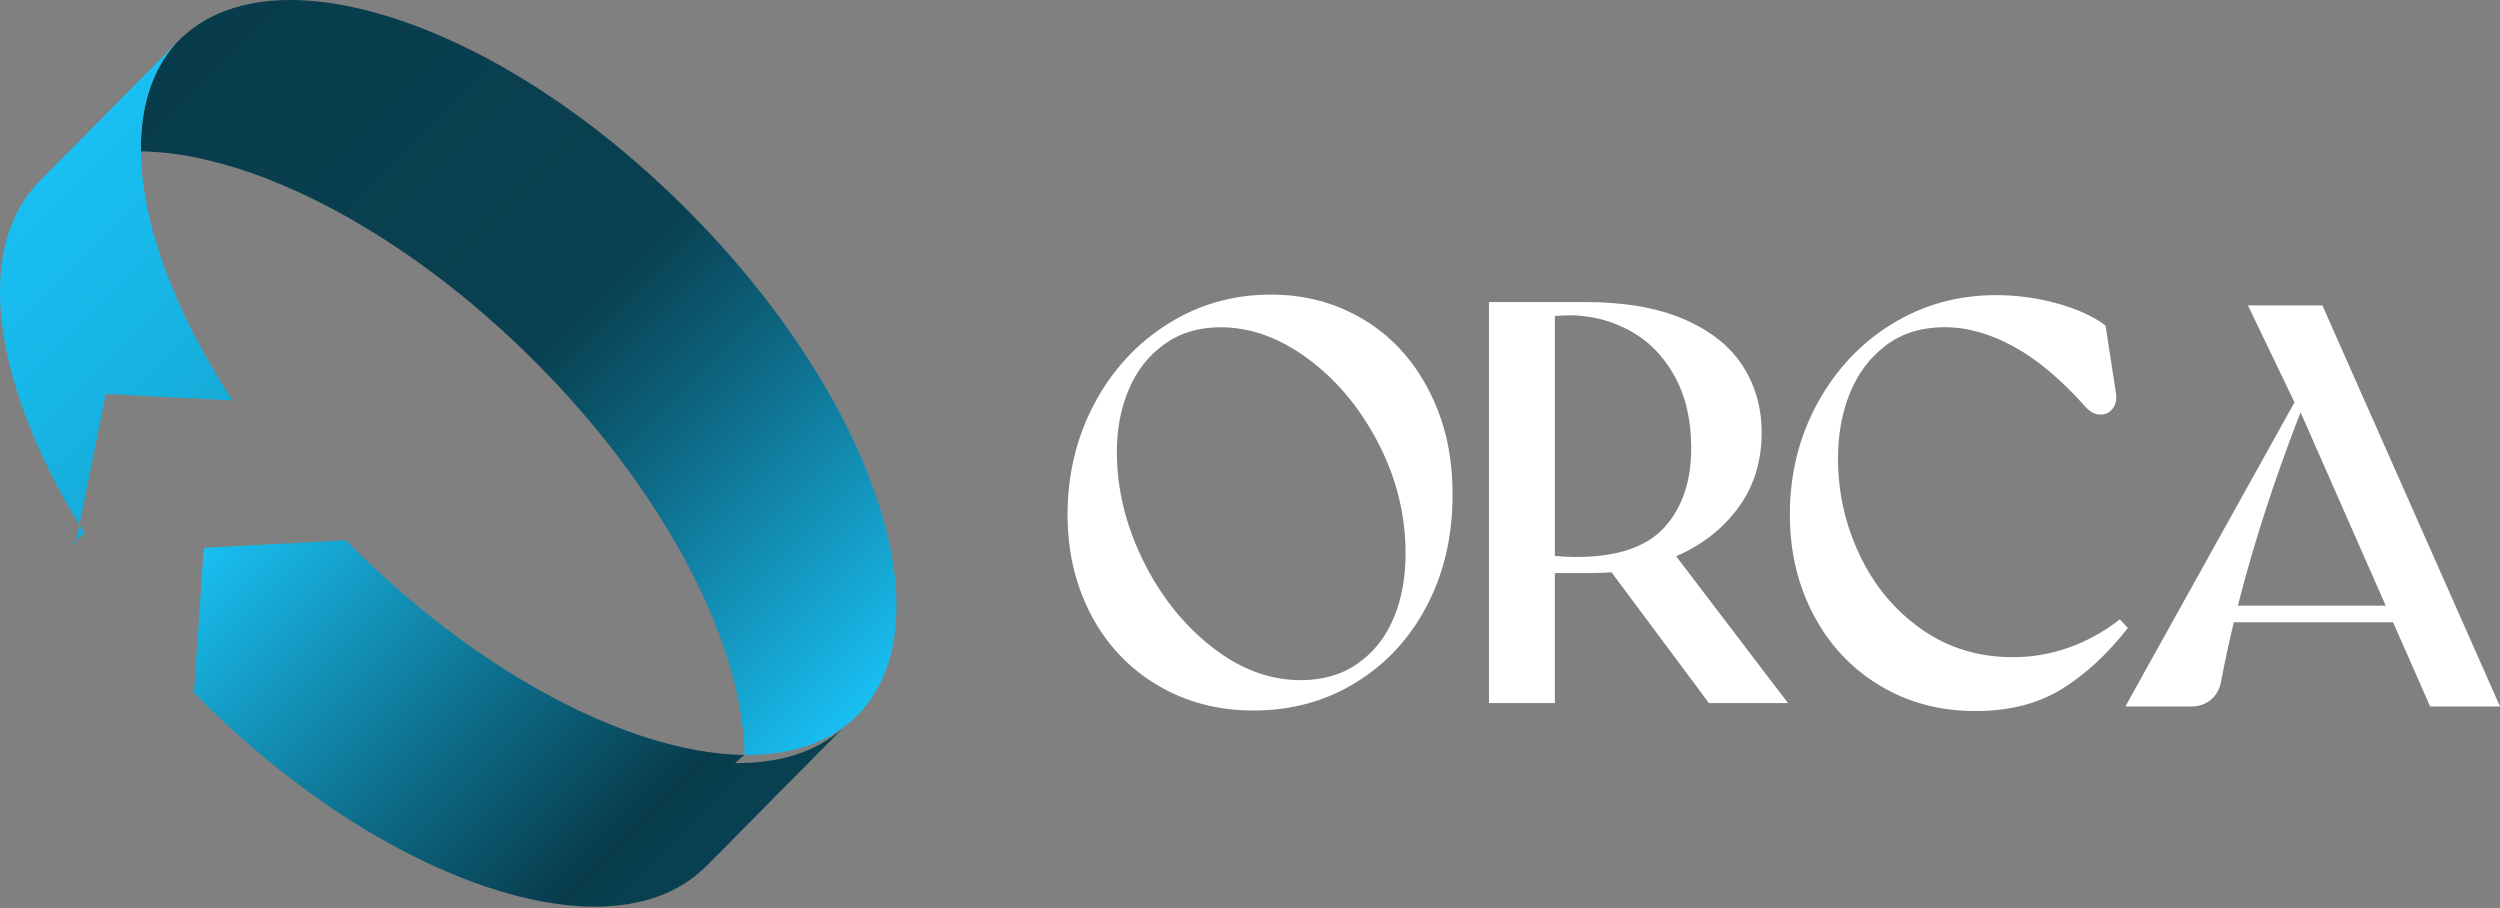
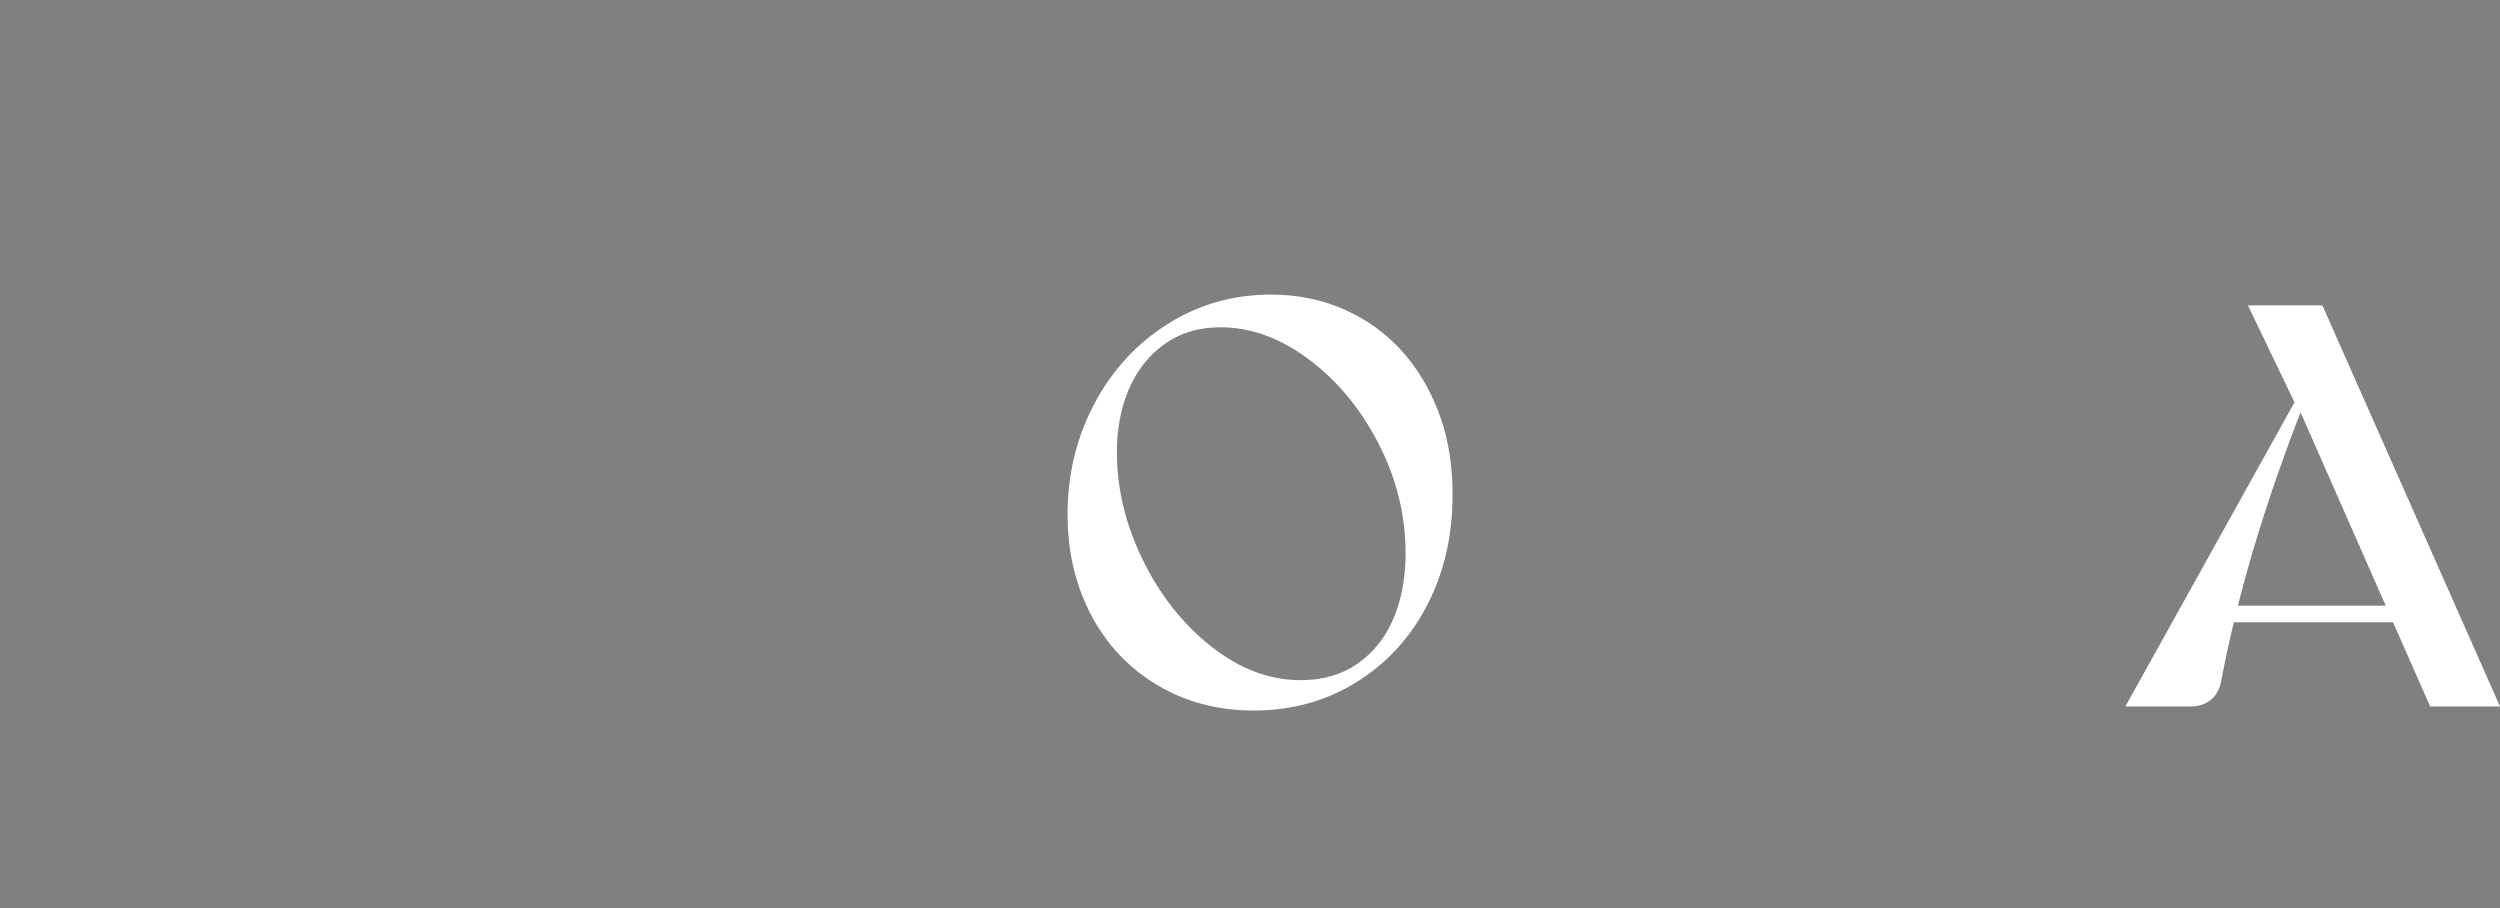
<svg xmlns="http://www.w3.org/2000/svg" width="925" height="336" viewBox="0 0 925 336" fill="none">
  <rect x="0" y="0" width="925" height="336" fill="#808080" stroke="none" />
  <path d="M504.694 118.33C494.448 112.116 482.964 109 470.251 109C456.257 109 443.509 112.641 431.989 119.914C420.47 127.196 411.425 137.051 404.855 149.488C398.285 161.924 395 175.563 395 190.394C395 204.104 397.893 216.469 403.689 227.49C409.484 238.511 417.639 247.173 428.17 253.458C438.693 259.752 450.604 262.894 463.886 262.894C477.881 262.894 490.486 259.431 501.721 252.505C512.956 245.579 521.716 236.081 528.01 223.991C534.295 211.911 537.446 198.308 537.446 183.183C537.446 168.058 534.544 155.915 528.757 144.6C522.962 133.294 514.941 124.535 504.694 118.312V118.33ZM515.609 228.763C512.644 235.831 508.22 241.413 502.362 245.508C496.495 249.612 489.463 251.66 481.272 251.66C469.682 251.66 458.625 247.493 448.102 239.152C437.571 230.819 429.132 220.11 422.775 207.041C416.419 193.973 413.241 180.726 413.241 167.292C413.241 158.675 414.728 150.903 417.692 143.977C420.657 137.051 425.036 131.505 430.832 127.339C436.627 123.172 443.553 121.089 451.601 121.089C462.765 121.089 473.643 125.051 484.246 132.956C494.848 140.87 503.466 151.295 510.107 164.221C516.748 177.147 520.069 190.688 520.069 204.816C520.069 213.718 518.582 221.703 515.618 228.772L515.609 228.763Z" fill="white" />
-   <path d="M620.238 205.768C629.843 201.602 637.517 195.593 643.232 187.75C648.957 179.907 651.814 170.684 651.814 160.09C651.814 150.903 649.482 142.678 644.817 135.395C640.152 128.122 632.915 122.362 623.087 118.116C613.258 113.878 601.071 111.76 586.525 111.76H550.915V260.144H575.29V212.027H589.071C591.501 212.027 593.887 211.92 596.246 211.724L632.309 260.144H661.562L620.158 205.804C620.158 205.804 620.202 205.786 620.229 205.777L620.238 205.768ZM583.142 206.089C580.4 206.089 577.791 205.955 575.299 205.697V116.896C577.204 116.807 579.171 116.727 581.237 116.638C589.008 116.781 596.291 118.686 603.074 122.362C609.858 126.039 615.333 131.585 619.499 139.001C623.665 146.416 625.748 155.363 625.748 165.815C625.748 178.109 622.428 187.892 615.787 195.175C609.145 202.457 598.258 206.089 583.142 206.089Z" fill="white" />
-   <path d="M784.352 229.164C778.557 233.686 772.298 237.149 765.595 239.553C758.883 241.956 751.921 243.158 744.719 243.158C731.998 243.158 720.727 239.695 710.908 232.769C701.089 225.843 693.486 216.736 688.118 205.421C682.741 194.115 680.061 182.177 680.061 169.598C680.061 160.696 681.548 152.604 684.513 145.33C687.477 138.057 691.928 132.191 697.866 127.739C703.804 123.288 711.006 121.063 719.49 121.063C727.974 121.063 736.164 123.431 744.924 128.167C753.684 132.903 762.657 140.425 771.844 150.743C773.393 152.434 775.129 153.325 777.034 153.396C778.94 153.467 780.497 152.728 781.699 151.17C782.901 149.621 783.293 147.636 782.865 145.232L779.046 120.431C774.524 117.039 768.551 114.324 761.135 112.267C753.719 110.22 746.188 109.196 738.559 109.196C724.422 109.196 711.567 112.766 699.976 119.896C688.385 127.036 679.207 136.82 672.423 149.256C665.64 161.693 662.248 175.402 662.248 190.376C662.248 204.086 665.177 216.487 671.043 227.579C676.91 238.671 685.065 247.369 695.525 253.654C705.985 259.948 717.781 263.09 730.92 263.09C743.357 263.09 753.951 260.402 762.72 255.034C771.479 249.666 779.678 242.108 787.308 232.351L784.343 229.173L784.352 229.164Z" fill="white" />
  <path d="M899.139 261.39H925L859.292 113.006H831.739L848.965 148.856L786.382 261.39H810.756C813.578 261.39 815.982 260.58 817.967 258.951C819.944 257.331 821.217 255.105 821.786 252.274C823.131 245.072 824.715 237.71 826.514 230.232H885.429L899.148 261.39H899.139ZM828.018 224.089C830.208 215.472 832.674 206.676 835.443 197.703C840.205 182.266 845.467 167.221 851.217 152.568L882.714 224.089H828.018Z" fill="white" />
-   <path d="M317.159 264.731C316.719 265.171 316.219 265.651 315.749 266.041C315.729 266.061 315.719 266.081 315.699 266.091C315.679 266.111 315.669 266.131 315.649 266.141C315.629 266.161 315.619 266.181 315.599 266.191C315.579 266.211 315.569 266.231 315.549 266.241C315.529 266.261 315.519 266.281 315.499 266.291L315.439 266.351C315.389 266.411 315.329 266.461 315.279 266.501C305.279 275.401 291.539 279.511 275.459 279.311C275.109 252.261 262.539 218.561 239.919 184.721C239.499 184.061 239.059 183.411 238.599 182.751C237.769 181.511 236.919 180.281 236.039 179.041C235.999 178.981 235.939 178.901 235.889 178.821C235.439 178.171 234.969 177.511 234.509 176.871C234.029 176.201 233.549 175.521 233.059 174.851C232.549 174.141 232.019 173.411 231.489 172.701C230.959 171.981 230.429 171.261 229.889 170.551C229.859 170.521 229.829 170.471 229.799 170.441C228.659 168.921 227.509 167.411 226.329 165.901C225.479 164.801 224.599 163.701 223.729 162.601C222.859 161.501 221.969 160.401 221.059 159.311C220.159 158.221 219.259 157.121 218.339 156.041C216.299 153.611 214.209 151.191 212.079 148.791C211.479 148.121 210.869 147.451 210.279 146.781C209.629 146.071 208.969 145.341 208.309 144.631C207.799 144.071 207.279 143.521 206.769 142.971C206.049 142.181 205.309 141.401 204.579 140.631C203.929 139.951 203.299 139.271 202.639 138.601C201.049 136.951 199.439 135.311 197.799 133.661C196.159 132.021 194.519 130.411 192.859 128.821C192.199 128.181 191.539 127.561 190.879 126.931C190.869 126.911 190.849 126.901 190.829 126.881C189.999 126.091 189.169 125.311 188.339 124.551C187.279 123.561 186.209 122.581 185.139 121.611C183.119 119.771 181.089 117.971 179.049 116.201C178.929 116.101 178.809 115.991 178.679 115.891C177.659 115.021 176.639 114.141 175.609 113.281C175.489 113.171 175.359 113.061 175.239 112.971C174.429 112.291 173.619 111.621 172.809 110.951C171.999 110.281 171.189 109.621 170.379 108.961C170.139 108.771 169.889 108.581 169.659 108.391C168.139 107.161 166.609 105.961 165.089 104.771C165.029 104.721 164.959 104.661 164.899 104.621C164.139 104.041 163.389 103.451 162.629 102.881C161.119 101.721 159.609 100.591 158.089 99.491C157.869 99.331 157.659 99.171 157.429 99.001C156.639 98.431 155.859 97.861 155.079 97.291L149.239 93.221C114.559 69.551 79.859 56.351 52.149 56.011C51.939 39.921 56.059 26.191 64.959 16.191C64.979 16.161 65.009 16.131 65.059 16.091C65.079 16.071 65.099 16.051 65.119 16.031C65.129 16.011 65.149 15.991 65.169 15.981C65.189 15.961 65.199 15.941 65.219 15.931C65.229 15.911 65.249 15.901 65.269 15.881C65.289 15.861 65.299 15.841 65.319 15.821C65.339 15.811 65.359 15.791 65.379 15.771C65.389 15.761 65.409 15.741 65.419 15.721C65.439 15.711 65.459 15.691 65.469 15.671C65.489 15.661 65.509 15.641 65.529 15.621C65.539 15.601 65.559 15.581 65.579 15.571C65.599 15.551 65.609 15.531 65.629 15.521C65.639 15.501 65.659 15.491 65.679 15.471C65.699 15.451 65.709 15.431 65.729 15.411C65.749 15.401 65.769 15.381 65.789 15.361C65.799 15.351 65.819 15.331 65.829 15.311C65.849 15.301 65.869 15.281 65.879 15.271C65.899 15.251 65.919 15.231 65.939 15.211C65.949 15.191 65.969 15.181 65.989 15.161C66.009 15.141 66.019 15.121 66.039 15.111C66.049 15.091 66.069 15.081 66.089 15.061C66.099 15.041 66.119 15.021 66.139 15.011C66.159 14.991 66.169 14.971 66.189 14.961C66.209 14.941 66.219 14.921 66.239 14.901C83.039 -1.889 111.869 -4.589 147.409 7.301C148.239 7.581 149.059 7.861 149.889 8.151C150.439 8.331 150.979 8.531 151.529 8.731C151.609 8.751 151.679 8.781 151.759 8.821C152.199 8.971 152.629 9.131 153.069 9.301C153.499 9.451 153.939 9.611 154.379 9.791C154.769 9.931 155.159 10.081 155.549 10.231C156.169 10.471 156.779 10.711 157.389 10.951C158.149 11.241 158.889 11.541 159.639 11.861C163.069 13.271 166.529 14.811 169.999 16.451C171.679 17.251 173.369 18.081 175.059 18.921C177.589 20.191 180.119 21.531 182.659 22.921C183.449 23.361 184.239 23.791 185.029 24.241C185.089 24.271 185.149 24.301 185.209 24.351C186.049 24.831 186.909 25.311 187.749 25.801C188.659 26.321 189.549 26.851 190.459 27.391C191.659 28.091 192.849 28.821 194.049 29.551C195.049 30.171 196.069 30.801 197.069 31.441C197.419 31.671 197.769 31.881 198.129 32.111C198.969 32.651 199.829 33.201 200.679 33.761C201.079 34.021 201.479 34.281 201.879 34.551C202.879 35.201 203.879 35.871 204.879 36.551C206.009 37.321 207.139 38.091 208.259 38.871C208.479 39.011 208.679 39.161 208.899 39.311C210.929 40.741 212.959 42.191 214.989 43.691C216.099 44.511 217.229 45.351 218.339 46.201C219.609 47.161 220.879 48.141 222.149 49.141C223.099 49.871 224.049 50.631 224.989 51.391C226.049 52.231 227.109 53.091 228.159 53.951C228.199 53.991 228.259 54.031 228.299 54.071C229.389 54.971 230.489 55.881 231.579 56.801C232.669 57.721 233.759 58.651 234.849 59.591C236.179 60.731 237.509 61.901 238.829 63.081C239.659 63.831 240.499 64.581 241.339 65.341C242.419 66.311 243.489 67.291 244.549 68.291C247.749 71.251 250.909 74.301 254.049 77.451C257.189 80.591 260.249 83.761 263.209 86.951C264.199 88.011 265.189 89.091 266.159 90.161C267.139 91.241 268.099 92.321 269.059 93.401C270.019 94.481 270.959 95.571 271.899 96.651C272.839 97.741 273.769 98.831 274.689 99.921C275.609 101.021 276.529 102.111 277.419 103.211C277.459 103.251 277.499 103.301 277.539 103.351C278.399 104.411 279.259 105.461 280.099 106.511C280.989 107.621 281.859 108.721 282.719 109.841C283.579 110.951 284.439 112.061 285.279 113.181C286.119 114.291 286.959 115.401 287.789 116.531C289.289 118.561 290.749 120.581 292.169 122.621C292.319 122.831 292.469 123.041 292.609 123.261C293.609 124.711 294.609 126.151 295.579 127.601C296.179 128.501 296.769 129.391 297.359 130.301C297.619 130.691 297.879 131.091 298.139 131.491C298.819 132.531 299.489 133.571 300.139 134.611C300.669 135.441 301.189 136.271 301.709 137.101C301.989 137.561 302.279 138.031 302.559 138.501C302.959 139.141 303.349 139.771 303.719 140.411C304.099 141.051 304.479 141.681 304.849 142.321C305.389 143.251 305.929 144.171 306.459 145.081C306.809 145.681 307.139 146.291 307.489 146.891C307.619 147.111 307.739 147.321 307.849 147.541C334.959 196.041 340.249 241.681 317.099 264.821L317.159 264.731Z" fill="url(#paint0_linear_1_38)" />
-   <path d="M27.309 200.791C27.309 200.791 27.339 200.841 27.359 200.871C27.529 201.141 27.699 201.401 27.869 201.671L39.149 145.791L86.029 148.161C64.439 115.161 52.449 82.441 52.129 56.041C51.919 39.951 56.039 26.231 64.939 16.231C64.919 16.251 64.899 16.261 64.879 16.281C64.859 16.301 64.849 16.321 64.829 16.341C64.809 16.351 64.799 16.371 64.779 16.391C64.759 16.391 64.749 16.421 64.729 16.441C64.709 16.451 64.689 16.471 64.679 16.491C64.659 16.511 64.639 16.531 64.619 16.541C64.609 16.561 64.589 16.571 64.569 16.591C64.559 16.611 64.539 16.621 64.529 16.641C64.509 16.661 64.489 16.671 64.469 16.691C64.449 16.711 64.439 16.731 64.419 16.751C64.399 16.761 64.389 16.781 64.369 16.801C64.349 16.801 64.339 16.831 64.319 16.851C64.299 16.861 64.289 16.881 64.269 16.901C64.249 16.921 64.229 16.931 64.209 16.951C64.199 16.971 64.179 16.981 64.159 17.001C64.149 17.021 64.129 17.041 64.109 17.061C64.099 17.071 64.079 17.091 64.059 17.101C64.049 17.121 64.029 17.141 64.019 17.151C63.999 17.171 63.979 17.191 63.959 17.201C63.939 17.221 63.929 17.241 63.909 17.271C63.889 17.291 63.869 17.301 63.859 17.321C63.839 17.331 63.829 17.351 63.809 17.371C63.789 17.391 63.769 17.401 63.759 17.421C63.739 17.441 63.719 17.461 63.699 17.471C63.689 17.491 63.669 17.511 63.649 17.521C63.639 17.541 63.619 17.561 63.609 17.571C63.589 17.591 63.569 17.611 63.549 17.621C63.529 17.641 63.519 17.661 63.499 17.691C63.479 17.711 63.459 17.721 63.449 17.741C63.429 17.751 63.419 17.771 63.399 17.791C63.379 17.801 63.359 17.821 63.349 17.841C63.329 17.861 63.309 17.881 63.289 17.891C63.279 17.911 63.259 17.931 63.239 17.941C63.229 17.961 63.209 17.971 63.199 17.991C63.179 18.011 63.159 18.031 63.139 18.041C63.119 18.061 63.109 18.081 63.089 18.101C63.069 18.111 63.059 18.131 63.039 18.151C63.019 18.161 63.009 18.181 62.989 18.201C62.969 18.211 62.949 18.231 62.939 18.251C62.919 18.271 62.899 18.291 62.879 18.301C62.869 18.321 62.849 18.331 62.829 18.351C62.819 18.371 62.799 18.381 62.789 18.401C62.769 18.421 62.749 18.441 62.729 18.451C62.709 18.471 62.699 18.491 62.679 18.511C62.659 18.521 62.649 18.541 62.629 18.561C62.609 18.561 62.599 18.591 62.579 18.611C62.559 18.621 62.539 18.641 62.529 18.661C62.509 18.681 62.489 18.691 62.469 18.711C62.459 18.731 62.439 18.741 62.419 18.761C62.409 18.781 62.389 18.791 62.379 18.811C62.359 18.831 62.339 18.841 62.319 18.861C62.299 18.881 62.289 18.901 62.269 18.921C62.249 18.931 62.239 18.951 62.219 18.971C62.199 18.971 62.179 19.001 62.169 19.021C62.149 19.041 62.129 19.051 62.119 19.071C62.099 19.081 62.089 19.101 62.069 19.121C62.049 19.141 62.029 19.151 62.019 19.171L61.959 19.231C61.959 19.231 61.929 19.261 61.909 19.271C61.899 19.291 61.879 19.311 61.869 19.321C61.849 19.341 61.829 19.361 61.809 19.371C61.789 19.391 61.779 19.411 61.759 19.441C61.739 19.471 61.719 19.471 61.709 19.491C61.689 19.501 61.679 19.521 61.659 19.541C61.639 19.551 61.619 19.571 61.609 19.591C61.589 19.611 61.569 19.631 61.549 19.641C61.539 19.661 61.519 19.681 61.499 19.691C61.489 19.711 61.469 19.731 61.459 19.741C61.439 19.761 61.419 19.781 61.399 19.791C61.379 19.811 61.369 19.831 61.349 19.861L61.299 19.911C61.299 19.911 61.269 19.941 61.249 19.951C61.239 19.971 61.219 19.991 61.199 20.021C61.179 20.041 61.159 20.061 61.139 20.071C61.129 20.091 61.109 20.111 61.089 20.121C61.079 20.141 61.059 20.151 61.049 20.171C61.029 20.191 61.009 20.201 60.989 20.221C60.969 20.241 60.959 20.261 60.939 20.281L60.889 20.331C60.889 20.331 60.859 20.361 60.839 20.381C60.819 20.391 60.799 20.411 60.789 20.431C60.769 20.451 60.749 20.471 60.729 20.481C60.719 20.501 60.699 20.511 60.679 20.531C60.669 20.551 60.649 20.561 60.639 20.581C60.619 20.601 60.599 20.611 60.579 20.631C60.559 20.651 60.549 20.671 60.529 20.691C60.509 20.701 60.499 20.721 60.479 20.741C60.459 20.741 60.439 20.771 60.429 20.791C60.409 20.811 60.389 20.821 60.379 20.841C60.359 20.851 60.349 20.871 60.329 20.891C60.309 20.901 60.289 20.921 60.279 20.941C60.259 20.961 60.239 20.981 60.219 21.001C60.209 21.011 60.189 21.031 60.169 21.041C60.159 21.061 60.139 21.081 60.129 21.091C60.109 21.111 60.089 21.131 60.069 21.141C60.049 21.161 60.039 21.181 60.019 21.201C59.999 21.221 59.979 21.231 59.969 21.251C59.949 21.261 59.939 21.281 59.919 21.301C59.899 21.311 59.879 21.331 59.869 21.351C59.849 21.371 59.829 21.391 59.809 21.401C59.799 21.421 59.779 21.441 59.759 21.451C59.749 21.471 59.729 21.491 59.719 21.501C59.699 21.521 59.679 21.541 59.659 21.551C59.639 21.571 59.629 21.591 59.609 21.621C59.589 21.641 59.569 21.651 59.559 21.671C59.539 21.681 59.529 21.701 59.509 21.721C59.489 21.731 59.469 21.751 59.459 21.771C59.439 21.791 59.419 21.801 59.409 21.821C59.389 21.841 59.369 21.851 59.349 21.871C59.339 21.891 59.319 21.901 59.309 21.921C59.289 21.941 59.269 21.961 59.249 21.971C59.229 21.991 59.219 22.011 59.199 22.041C59.179 22.061 59.159 22.071 59.149 22.091C59.129 22.101 59.119 22.121 59.099 22.131C59.079 22.151 59.069 22.171 59.049 22.191C59.029 22.211 59.009 22.231 58.989 22.241C58.979 22.261 58.959 22.271 58.939 22.291C58.929 22.311 58.909 22.321 58.899 22.341C58.879 22.361 58.859 22.371 58.839 22.391C58.819 22.411 58.809 22.431 58.789 22.461C58.769 22.461 58.759 22.491 58.739 22.511C58.719 22.521 58.709 22.541 58.689 22.561C58.669 22.571 58.659 22.591 58.639 22.611C58.619 22.631 58.599 22.641 58.579 22.661C58.569 22.681 58.549 22.691 58.529 22.711C58.519 22.731 58.499 22.751 58.479 22.781C58.469 22.791 58.449 22.811 58.429 22.821C58.419 22.841 58.399 22.861 58.389 22.871C58.369 22.891 58.349 22.911 58.329 22.921C58.309 22.941 58.299 22.961 58.279 22.981C58.259 23.001 58.239 23.011 58.229 23.031C58.209 23.041 58.199 23.061 58.179 23.081C58.159 23.091 58.139 23.111 58.129 23.131C58.109 23.151 58.089 23.171 58.069 23.191C58.059 23.201 58.039 23.221 58.019 23.231C58.009 23.251 57.989 23.271 57.979 23.281C57.959 23.301 57.939 23.321 57.919 23.331C57.899 23.351 57.889 23.371 57.869 23.391C57.849 23.411 57.829 23.421 57.819 23.441C57.799 23.451 57.789 23.471 57.769 23.491C57.749 23.501 57.729 23.521 57.719 23.541C57.699 23.561 57.679 23.581 57.659 23.591C57.649 23.611 57.629 23.631 57.609 23.641C57.599 23.661 57.579 23.671 57.569 23.691C57.549 23.711 57.529 23.721 57.509 23.741C57.489 23.761 57.479 23.781 57.459 23.811C57.439 23.831 57.419 23.841 57.409 23.861C57.389 23.871 57.379 23.891 57.359 23.901C57.339 23.921 57.319 23.941 57.309 23.961C57.289 23.981 57.269 24.001 57.249 24.011C57.239 24.031 57.219 24.051 57.199 24.061C57.189 24.081 57.169 24.091 57.159 24.111C57.139 24.131 57.119 24.141 57.099 24.161C57.079 24.181 57.069 24.201 57.049 24.231C57.029 24.251 57.019 24.261 56.999 24.281C56.979 24.291 56.969 24.311 56.949 24.321C56.929 24.341 56.919 24.361 56.899 24.381C56.879 24.401 56.859 24.411 56.839 24.431C56.829 24.451 56.809 24.461 56.789 24.481C56.779 24.501 56.759 24.521 56.739 24.541C56.729 24.551 56.709 24.571 56.689 24.581C56.679 24.601 56.659 24.621 56.649 24.631C56.629 24.651 56.609 24.671 56.589 24.691C56.569 24.701 56.549 24.721 56.539 24.741C56.519 24.761 56.499 24.771 56.489 24.791C56.469 24.801 56.459 24.821 56.439 24.841C56.419 24.851 56.399 24.871 56.389 24.891L56.329 24.961C56.329 24.961 56.299 24.991 56.279 25.001C56.269 25.021 56.249 25.041 56.239 25.051C56.219 25.071 56.199 25.091 56.179 25.101C56.159 25.121 56.149 25.141 56.129 25.161C56.109 25.181 56.089 25.191 56.079 25.211C56.059 25.221 56.049 25.241 56.029 25.261C56.009 25.271 55.989 25.291 55.979 25.311C55.959 25.331 55.939 25.351 55.919 25.361C55.909 25.381 55.889 25.401 55.869 25.411C55.859 25.431 55.839 25.451 55.829 25.461C55.809 25.481 55.789 25.501 55.769 25.511C55.749 25.531 55.739 25.551 55.719 25.571C55.699 25.581 55.689 25.601 55.669 25.621C55.649 25.631 55.639 25.651 55.619 25.671C55.599 25.681 55.579 25.701 55.569 25.721C55.549 25.741 55.529 25.761 55.509 25.771C55.499 25.791 55.479 25.811 55.459 25.821C55.449 25.841 55.429 25.851 55.419 25.871C55.399 25.891 55.379 25.901 55.359 25.921C55.339 25.941 55.329 25.961 55.309 25.981C55.289 26.001 55.279 26.011 55.259 26.031C55.239 26.041 55.229 26.061 55.209 26.071C55.199 26.091 55.179 26.111 55.159 26.131C55.139 26.151 55.119 26.171 55.099 26.181C55.089 26.201 55.069 26.221 55.049 26.231C55.039 26.251 55.019 26.261 55.009 26.281C54.989 26.301 54.969 26.311 54.949 26.331C54.929 26.351 54.919 26.371 54.899 26.401C54.879 26.401 54.869 26.431 54.849 26.451C54.829 26.461 54.809 26.481 54.799 26.501C54.779 26.521 54.759 26.531 54.749 26.551C54.729 26.561 54.719 26.581 54.699 26.601C54.679 26.611 54.659 26.631 54.649 26.651C54.629 26.671 54.609 26.691 54.589 26.711C54.579 26.721 54.559 26.741 54.539 26.751C54.529 26.771 54.509 26.791 54.499 26.801C54.479 26.821 54.459 26.841 54.439 26.851C54.419 26.871 54.409 26.891 54.389 26.911C54.369 26.931 54.349 26.941 54.339 26.961C54.319 26.971 54.309 26.991 54.289 27.011C54.269 27.021 54.249 27.041 54.239 27.061C54.219 27.081 54.199 27.101 54.179 27.131C54.169 27.141 54.149 27.161 54.129 27.171C54.119 27.191 54.099 27.211 54.089 27.221C54.069 27.241 54.049 27.261 54.029 27.271C54.009 27.291 53.999 27.311 53.979 27.331C53.959 27.351 53.939 27.361 53.929 27.381C53.909 27.391 53.899 27.411 53.879 27.431C53.859 27.441 53.839 27.461 53.829 27.481C53.809 27.501 53.789 27.511 53.779 27.531C53.759 27.551 53.739 27.561 53.719 27.581C53.709 27.601 53.689 27.611 53.679 27.631C53.659 27.651 53.639 27.671 53.619 27.681C53.599 27.701 53.589 27.721 53.569 27.741L53.519 27.791C53.519 27.791 53.489 27.821 53.469 27.831C53.449 27.851 53.429 27.871 53.419 27.891C53.399 27.911 53.379 27.931 53.359 27.941C53.349 27.961 53.329 27.971 53.309 27.991C53.299 28.011 53.279 28.021 53.269 28.041C53.249 28.061 53.229 28.071 53.209 28.091C53.189 28.111 53.179 28.131 53.159 28.151C53.139 28.161 53.129 28.181 53.109 28.201C53.089 28.211 53.069 28.231 53.059 28.251C53.039 28.271 53.019 28.281 53.009 28.301C52.989 28.311 52.979 28.331 52.959 28.351C52.939 28.361 52.919 28.381 52.899 28.401C52.889 28.421 52.869 28.441 52.849 28.461C52.839 28.471 52.819 28.491 52.799 28.501C52.789 28.521 52.769 28.541 52.759 28.551C52.739 28.571 52.719 28.591 52.699 28.601C52.679 28.621 52.669 28.641 52.649 28.661C52.629 28.681 52.609 28.691 52.599 28.711C52.579 28.721 52.569 28.741 52.549 28.761C52.529 28.771 52.509 28.791 52.499 28.811L52.439 28.871C52.439 28.871 52.409 28.901 52.389 28.911C52.379 28.931 52.359 28.941 52.349 28.961C52.329 28.981 52.309 29.001 52.289 29.011C52.269 29.031 52.259 29.051 52.239 29.071C52.219 29.091 52.199 29.101 52.189 29.121C52.169 29.131 52.159 29.151 52.139 29.171C52.119 29.181 52.099 29.201 52.089 29.221C52.069 29.241 52.049 29.261 52.029 29.271C52.019 29.291 51.999 29.311 51.979 29.321C51.969 29.341 51.949 29.351 51.939 29.371C51.919 29.391 51.899 29.401 51.879 29.421C51.859 29.441 51.849 29.461 51.829 29.481C51.809 29.501 51.789 29.511 51.779 29.531C51.759 29.531 51.749 29.561 51.729 29.581C51.709 29.591 51.689 29.611 51.679 29.631C51.659 29.651 51.639 29.671 51.619 29.681C51.609 29.701 51.589 29.711 51.569 29.731C51.559 29.751 51.539 29.761 51.529 29.781C51.509 29.801 51.489 29.811 51.469 29.831C51.449 29.851 51.439 29.871 51.419 29.891C51.399 29.901 51.389 29.921 51.369 29.941C51.349 29.951 51.339 29.971 51.319 29.981C51.299 30.001 51.289 30.021 51.269 30.041C51.249 30.061 51.229 30.081 51.209 30.091C51.199 30.111 51.179 30.121 51.159 30.141C51.149 30.161 51.129 30.181 51.109 30.201C51.099 30.211 51.079 30.231 51.059 30.241C51.049 30.261 51.029 30.281 51.019 30.291C50.999 30.311 50.979 30.331 50.959 30.341C50.939 30.361 50.919 30.381 50.909 30.411C50.889 30.431 50.869 30.441 50.859 30.461C50.839 30.471 50.829 30.491 50.809 30.511C50.789 30.521 50.769 30.541 50.759 30.561C50.739 30.581 50.719 30.601 50.699 30.621C50.689 30.631 50.669 30.651 50.649 30.661C50.639 30.681 50.619 30.701 50.609 30.711C50.589 30.731 50.569 30.751 50.549 30.761C50.529 30.781 50.519 30.801 50.499 30.821C50.479 30.841 50.459 30.851 50.449 30.871C50.429 30.881 50.419 30.901 50.399 30.921C50.379 30.931 50.359 30.951 50.349 30.971L50.289 31.031C50.289 31.031 50.259 31.061 50.239 31.071C50.229 31.091 50.209 31.111 50.199 31.121C50.179 31.141 50.159 31.161 50.139 31.171C50.119 31.191 50.109 31.211 50.089 31.231C50.069 31.241 50.059 31.261 50.039 31.281C50.019 31.291 50.009 31.311 49.989 31.331C49.969 31.341 49.949 31.361 49.939 31.381C49.919 31.401 49.899 31.421 49.879 31.431C49.869 31.451 49.849 31.471 49.829 31.481C49.819 31.501 49.799 31.511 49.789 31.531C49.769 31.551 49.749 31.561 49.729 31.581C49.709 31.601 49.699 31.621 49.679 31.641L49.629 31.691C49.629 31.691 49.599 31.721 49.579 31.731C49.559 31.751 49.549 31.771 49.529 31.791C49.509 31.811 49.489 31.831 49.469 31.841C49.459 31.861 49.439 31.871 49.419 31.891C49.409 31.911 49.389 31.931 49.369 31.951C49.359 31.961 49.339 31.981 49.319 31.991C49.309 32.011 49.289 32.031 49.269 32.041C49.259 32.061 49.239 32.081 49.219 32.101C49.199 32.111 49.189 32.131 49.169 32.151C49.149 32.171 49.129 32.181 49.119 32.201C49.099 32.211 49.089 32.231 49.069 32.251C49.049 32.271 49.029 32.281 49.019 32.301L48.959 32.361C48.959 32.361 48.929 32.391 48.909 32.401C48.899 32.421 48.879 32.431 48.869 32.451C48.849 32.471 48.829 32.491 48.809 32.501C48.789 32.521 48.779 32.541 48.759 32.571C48.739 32.591 48.719 32.601 48.709 32.621C48.689 32.631 48.679 32.651 48.659 32.671C48.639 32.671 48.619 32.701 48.609 32.721C48.589 32.741 48.569 32.761 48.549 32.781C48.539 32.791 48.519 32.811 48.499 32.821C48.489 32.841 48.469 32.851 48.459 32.871C48.439 32.891 48.419 32.911 48.399 32.921C48.379 32.941 48.369 32.961 48.349 32.981C48.329 33.001 48.309 33.011 48.299 33.031C48.279 33.041 48.269 33.061 48.249 33.071C48.239 33.091 48.219 33.111 48.199 33.141C48.179 33.161 48.159 33.181 48.139 33.191C48.129 33.211 48.109 33.231 48.089 33.241C48.079 33.261 48.059 33.271 48.049 33.291C48.029 33.311 48.009 33.331 47.989 33.341C47.969 33.361 47.959 33.381 47.939 33.401C47.919 33.421 47.909 33.431 47.889 33.451C47.869 33.461 47.859 33.481 47.839 33.491C47.819 33.511 47.809 33.531 47.789 33.561C47.769 33.581 47.749 33.601 47.729 33.611C47.719 33.631 47.699 33.641 47.679 33.661C47.669 33.681 47.649 33.691 47.639 33.711C47.619 33.731 47.599 33.741 47.579 33.761C47.559 33.781 47.549 33.801 47.529 33.821C47.509 33.831 47.499 33.851 47.479 33.871C47.459 33.881 47.449 33.901 47.429 33.921C47.409 33.941 47.389 33.951 47.379 33.971C47.359 33.981 47.349 34.001 47.329 34.021C47.309 34.041 47.289 34.051 47.279 34.071C47.259 34.091 47.239 34.111 47.219 34.131C47.209 34.141 47.189 34.161 47.169 34.171C47.159 34.191 47.139 34.211 47.129 34.221C47.109 34.241 47.089 34.261 47.069 34.271C47.049 34.291 47.039 34.311 47.019 34.331C46.999 34.351 46.979 34.361 46.969 34.381C46.949 34.391 46.939 34.411 46.919 34.431C46.899 34.431 46.879 34.461 46.869 34.481L46.809 34.541C46.809 34.541 46.779 34.571 46.759 34.581C46.749 34.601 46.729 34.611 46.719 34.631C46.699 34.651 46.679 34.671 46.659 34.681C46.639 34.701 46.629 34.721 46.609 34.741C46.589 34.761 46.569 34.771 46.559 34.791C46.539 34.801 46.529 34.821 46.509 34.841C46.489 34.841 46.469 34.871 46.459 34.891C46.439 34.911 46.419 34.921 46.409 34.941C46.389 34.961 46.369 34.971 46.349 34.991C46.339 35.011 46.319 35.021 46.309 35.041C46.289 35.061 46.269 35.081 46.249 35.091C46.229 35.111 46.219 35.131 46.199 35.151C46.179 35.161 46.169 35.181 46.149 35.201C46.129 35.211 46.119 35.231 46.099 35.251C46.079 35.261 46.059 35.281 46.049 35.301C46.029 35.321 46.009 35.341 45.989 35.351C45.979 35.371 45.959 35.381 45.939 35.401C45.929 35.421 45.909 35.431 45.899 35.451C45.879 35.471 45.859 35.481 45.839 35.501C45.819 35.521 45.809 35.541 45.789 35.561C45.769 35.571 45.759 35.591 45.739 35.611C45.719 35.621 45.709 35.641 45.689 35.651C45.669 35.671 45.659 35.691 45.639 35.721C45.619 35.741 45.599 35.761 45.579 35.771C45.569 35.791 45.549 35.801 45.529 35.821C45.519 35.841 45.499 35.861 45.479 35.891C45.469 35.891 45.449 35.921 45.429 35.931C45.419 35.951 45.399 35.971 45.389 35.981C45.369 36.001 45.349 36.021 45.329 36.031C45.309 36.051 45.299 36.071 45.279 36.091C45.259 36.111 45.239 36.121 45.229 36.141C45.209 36.151 45.199 36.171 45.179 36.191C45.159 36.211 45.139 36.221 45.129 36.241C45.109 36.261 45.089 36.281 45.069 36.301C45.059 36.311 45.039 36.331 45.019 36.341C45.009 36.361 44.989 36.371 44.979 36.391C44.959 36.411 44.939 36.431 44.919 36.441C44.899 36.461 44.889 36.481 44.869 36.501C44.849 36.521 44.829 36.531 44.819 36.551C44.799 36.561 44.789 36.581 44.769 36.601C44.749 36.601 44.729 36.631 44.719 36.651C44.699 36.671 44.679 36.691 44.659 36.711C44.649 36.721 44.629 36.741 44.609 36.751C44.599 36.771 44.579 36.781 44.569 36.801C44.549 36.821 44.529 36.831 44.509 36.851C44.489 36.871 44.479 36.891 44.459 36.911C44.439 36.921 44.419 36.941 44.409 36.961C44.389 36.971 44.379 36.991 44.359 37.011C44.339 37.011 44.319 37.041 44.309 37.061C44.289 37.081 44.269 37.101 44.249 37.111C44.239 37.131 44.219 37.141 44.199 37.161C44.189 37.181 44.169 37.191 44.159 37.211C44.139 37.231 44.119 37.251 44.099 37.261C44.079 37.281 44.069 37.301 44.049 37.331C44.029 37.341 44.019 37.361 43.999 37.381C43.979 37.391 43.969 37.411 43.949 37.431C43.929 37.441 43.909 37.461 43.899 37.481C43.879 37.501 43.859 37.521 43.839 37.531C43.829 37.551 43.809 37.561 43.789 37.581C43.779 37.601 43.759 37.621 43.739 37.651C43.729 37.661 43.709 37.681 43.689 37.691C43.679 37.711 43.659 37.731 43.649 37.741C43.629 37.761 43.609 37.781 43.589 37.801C43.569 37.811 43.559 37.831 43.539 37.851C43.519 37.871 43.499 37.881 43.489 37.901C43.469 37.901 43.459 37.931 43.439 37.951C43.419 37.971 43.399 37.981 43.389 38.001C43.369 38.021 43.349 38.041 43.329 38.051C43.319 38.071 43.299 38.091 43.279 38.101C43.269 38.121 43.249 38.141 43.239 38.151C43.219 38.171 43.199 38.191 43.179 38.201C43.159 38.221 43.149 38.241 43.129 38.261C43.109 38.281 43.089 38.291 43.079 38.311C43.059 38.321 43.049 38.341 43.029 38.351C43.009 38.371 42.989 38.391 42.979 38.411L42.919 38.481C42.919 38.481 42.889 38.511 42.869 38.521C42.859 38.541 42.839 38.551 42.829 38.571C42.809 38.591 42.789 38.611 42.769 38.621C42.749 38.641 42.739 38.661 42.719 38.681C42.699 38.691 42.689 38.711 42.669 38.731C42.649 38.741 42.639 38.761 42.619 38.781C42.599 38.781 42.579 38.811 42.569 38.831C42.549 38.851 42.529 38.871 42.509 38.881C42.499 38.901 42.479 38.911 42.459 38.931C42.449 38.951 42.429 38.961 42.419 38.981C42.399 39.001 42.379 39.021 42.359 39.031C42.339 39.051 42.329 39.071 42.309 39.091C42.289 39.101 42.279 39.121 42.259 39.141C42.239 39.151 42.229 39.171 42.209 39.191C42.189 39.191 42.169 39.221 42.159 39.241C42.139 39.261 42.119 39.281 42.099 39.291C42.089 39.311 42.069 39.321 42.049 39.341C42.039 39.361 42.019 39.371 42.009 39.391C41.989 39.411 41.969 39.421 41.949 39.441C41.929 39.461 41.919 39.481 41.899 39.511C41.879 39.521 41.869 39.541 41.849 39.561C41.829 39.571 41.819 39.591 41.799 39.611C41.779 39.631 41.759 39.641 41.749 39.661C41.729 39.671 41.719 39.691 41.699 39.711C41.679 39.731 41.659 39.741 41.649 39.761C41.629 39.781 41.609 39.801 41.589 39.831C41.579 39.841 41.559 39.861 41.539 39.871C41.529 39.891 41.509 39.911 41.499 39.921C41.479 39.941 41.459 39.961 41.439 39.971C41.419 39.991 41.409 40.011 41.389 40.031C41.369 40.051 41.349 40.061 41.339 40.081C41.319 40.081 41.309 40.111 41.289 40.131C41.269 40.141 41.249 40.161 41.239 40.181C41.219 40.201 41.199 40.221 41.179 40.231C41.169 40.251 41.149 40.271 41.129 40.281C41.119 40.301 41.099 40.311 41.089 40.331C41.069 40.351 41.049 40.371 41.029 40.381C41.009 40.401 40.999 40.421 40.979 40.441C40.959 40.461 40.939 40.471 40.929 40.491C40.909 40.491 40.899 40.521 40.889 40.531L40.829 40.591C40.829 40.591 40.789 40.631 40.769 40.641C40.759 40.661 40.739 40.681 40.719 40.691C40.709 40.711 40.689 40.721 40.679 40.741C40.659 40.761 40.639 40.781 40.619 40.791C40.599 40.811 40.589 40.831 40.569 40.851C40.549 40.861 40.539 40.881 40.519 40.901C40.499 40.911 40.489 40.931 40.469 40.951C40.449 40.951 40.429 40.981 40.419 41.001C40.399 41.021 40.379 41.041 40.359 41.051C40.349 41.071 40.329 41.081 40.309 41.101C40.299 41.121 40.279 41.131 40.269 41.151C40.249 41.171 40.229 41.181 40.209 41.201C40.189 41.221 40.179 41.241 40.159 41.261C40.139 41.271 40.129 41.291 40.109 41.311C40.089 41.321 40.069 41.341 40.059 41.361C40.039 41.381 40.019 41.391 40.009 41.411C39.989 41.421 39.979 41.441 39.959 41.461C39.939 41.481 39.919 41.491 39.899 41.511C39.889 41.531 39.869 41.551 39.849 41.571C39.839 41.581 39.819 41.601 39.799 41.611C39.789 41.631 39.769 41.651 39.759 41.661C39.739 41.681 39.719 41.701 39.699 41.711C39.679 41.731 39.669 41.751 39.649 41.781C39.629 41.801 39.609 41.811 39.599 41.831C39.579 41.841 39.569 41.861 39.549 41.881C39.529 41.901 39.509 41.911 39.499 41.931C39.479 41.951 39.459 41.971 39.439 41.981C39.429 42.001 39.409 42.021 39.389 42.031C39.379 42.051 39.359 42.071 39.349 42.081C39.329 42.101 39.309 42.121 39.289 42.131C39.269 42.151 39.259 42.171 39.239 42.191C39.219 42.211 39.199 42.221 39.189 42.241C39.169 42.241 39.159 42.271 39.139 42.291C39.119 42.301 39.099 42.321 39.089 42.341C39.069 42.361 39.049 42.371 39.039 42.391C39.019 42.411 38.999 42.421 38.979 42.441C38.969 42.461 38.949 42.471 38.939 42.491C38.919 42.511 38.899 42.531 38.879 42.541C38.859 42.561 38.849 42.581 38.829 42.601C38.809 42.611 38.799 42.631 38.779 42.651C38.759 42.651 38.749 42.681 38.729 42.701C38.709 42.711 38.689 42.731 38.679 42.751C38.659 42.771 38.639 42.791 38.619 42.801C38.609 42.821 38.589 42.831 38.569 42.851C38.559 42.871 38.539 42.881 38.529 42.901C38.509 42.921 38.489 42.941 38.469 42.951C38.449 42.971 38.439 42.991 38.419 43.011C38.399 43.021 38.389 43.041 38.369 43.061C38.349 43.071 38.339 43.091 38.319 43.111C38.299 43.121 38.289 43.141 38.269 43.161C38.249 43.181 38.229 43.191 38.209 43.211C38.199 43.231 38.179 43.241 38.159 43.261C38.149 43.281 38.129 43.301 38.109 43.321C38.099 43.331 38.079 43.351 38.059 43.361C38.049 43.381 38.029 43.401 38.019 43.411L37.959 43.471C37.959 43.471 37.929 43.501 37.909 43.521C37.889 43.541 37.869 43.551 37.859 43.571C37.839 43.581 37.829 43.601 37.809 43.621C37.789 43.641 37.769 43.651 37.759 43.671C37.739 43.691 37.719 43.711 37.699 43.721C37.689 43.741 37.669 43.761 37.649 43.771C37.639 43.791 37.619 43.811 37.609 43.821C37.589 43.841 37.569 43.861 37.549 43.871C37.529 43.891 37.519 43.911 37.499 43.941C37.479 43.961 37.459 43.971 37.449 43.991C37.429 44.001 37.419 44.021 37.399 44.041C37.379 44.051 37.359 44.071 37.349 44.091C37.329 44.111 37.309 44.131 37.289 44.141C37.279 44.161 37.259 44.181 37.239 44.191C37.229 44.211 37.209 44.221 37.199 44.241C37.179 44.261 37.159 44.271 37.139 44.291C37.119 44.311 37.109 44.331 37.089 44.351C37.069 44.371 37.049 44.381 37.039 44.401C37.019 44.411 37.009 44.431 36.989 44.441C36.969 44.461 36.949 44.481 36.939 44.501C36.919 44.521 36.899 44.541 36.879 44.551C36.869 44.571 36.849 44.591 36.829 44.601C36.819 44.621 36.799 44.631 36.789 44.651C36.769 44.671 36.749 44.691 36.729 44.701C36.709 44.721 36.699 44.741 36.679 44.761C36.659 44.771 36.649 44.791 36.629 44.811C36.609 44.811 36.599 44.841 36.579 44.861C36.559 44.871 36.539 44.891 36.529 44.911C36.509 44.931 36.489 44.951 36.469 44.961C36.459 44.981 36.439 44.991 36.419 45.011C36.409 45.031 36.389 45.051 36.369 45.071C36.359 45.081 36.339 45.101 36.319 45.111C36.309 45.131 36.289 45.151 36.279 45.161C36.259 45.181 36.239 45.201 36.219 45.231C36.199 45.231 36.179 45.261 36.169 45.281C36.149 45.301 36.129 45.311 36.119 45.331C36.099 45.341 36.089 45.361 36.069 45.381C36.049 45.401 36.029 45.411 36.019 45.431L35.959 45.491C35.959 45.491 35.929 45.521 35.909 45.531C35.899 45.551 35.879 45.571 35.869 45.581C35.849 45.601 35.829 45.621 35.809 45.631C35.789 45.651 35.779 45.671 35.759 45.701C35.739 45.721 35.719 45.731 35.709 45.751C35.689 45.761 35.679 45.781 35.659 45.801C35.639 45.811 35.619 45.831 35.609 45.851C35.589 45.871 35.569 45.891 35.549 45.901C35.539 45.921 35.519 45.941 35.499 45.951C35.489 45.971 35.469 45.991 35.459 46.001C35.439 46.021 35.419 46.041 35.399 46.051C35.379 46.071 35.369 46.091 35.349 46.121C35.329 46.121 35.319 46.151 35.299 46.171C35.279 46.181 35.269 46.201 35.249 46.221C35.229 46.231 35.209 46.251 35.199 46.271C35.179 46.291 35.159 46.311 35.139 46.321C35.129 46.341 35.109 46.361 35.089 46.371C35.079 46.391 35.059 46.401 35.049 46.421C35.029 46.441 35.009 46.451 34.989 46.471C34.969 46.491 34.959 46.511 34.939 46.531C34.919 46.551 34.899 46.561 34.889 46.581C34.869 46.591 34.859 46.611 34.839 46.621C34.819 46.641 34.809 46.661 34.789 46.681C34.769 46.701 34.749 46.721 34.729 46.731C34.719 46.751 34.699 46.761 34.679 46.781C34.669 46.801 34.649 46.811 34.639 46.831C34.619 46.851 34.599 46.861 34.579 46.881C34.559 46.901 34.549 46.921 34.529 46.941C34.509 46.951 34.499 46.971 34.479 46.991C34.459 46.991 34.439 47.021 34.429 47.041C34.409 47.061 34.389 47.071 34.379 47.091C34.359 47.101 34.349 47.121 34.329 47.141C34.309 47.161 34.289 47.171 34.269 47.191C34.259 47.211 34.239 47.231 34.219 47.251C34.209 47.261 34.189 47.281 34.169 47.291C34.159 47.311 34.139 47.331 34.129 47.341C34.109 47.361 34.089 47.381 34.069 47.391C34.049 47.411 34.039 47.431 34.019 47.461C33.999 47.491 33.979 47.491 33.969 47.511C33.949 47.521 33.939 47.541 33.919 47.561C33.899 47.571 33.879 47.591 33.869 47.611C33.849 47.631 33.829 47.651 33.809 47.661C33.799 47.681 33.779 47.701 33.759 47.711C33.749 47.731 33.729 47.751 33.719 47.761C33.699 47.781 33.679 47.801 33.659 47.811C33.639 47.831 33.629 47.851 33.609 47.881C33.589 47.911 33.569 47.911 33.559 47.931C33.539 47.941 33.529 47.961 33.509 47.971C33.499 47.991 33.469 48.011 33.459 48.031C33.439 48.051 33.419 48.071 33.399 48.081C33.389 48.101 33.369 48.121 33.349 48.131C33.339 48.151 33.319 48.161 33.309 48.181C33.289 48.201 33.269 48.221 33.249 48.231C33.229 48.251 33.219 48.271 33.199 48.301C33.179 48.321 33.159 48.331 33.149 48.351C33.129 48.361 33.119 48.381 33.099 48.391C33.079 48.411 33.069 48.431 33.049 48.461C33.029 48.481 33.009 48.501 32.989 48.521C32.979 48.531 32.959 48.551 32.939 48.561C32.929 48.581 32.909 48.591 32.899 48.611C32.879 48.631 32.859 48.641 32.839 48.661C32.819 48.681 32.809 48.701 32.789 48.721C32.769 48.731 32.759 48.751 32.739 48.771C32.719 48.781 32.699 48.801 32.689 48.821C32.669 48.841 32.649 48.851 32.639 48.871C32.619 48.881 32.609 48.901 32.589 48.921C32.569 48.941 32.549 48.951 32.529 48.971C32.519 48.991 32.499 49.011 32.479 49.031C32.469 49.041 32.449 49.061 32.429 49.071C32.419 49.091 32.399 49.111 32.389 49.121C32.369 49.141 32.349 49.161 32.329 49.171C32.309 49.191 32.289 49.211 32.279 49.231C32.259 49.251 32.239 49.261 32.229 49.281C32.209 49.291 32.199 49.311 32.179 49.331C32.159 49.341 32.139 49.361 32.129 49.381C32.109 49.401 32.089 49.421 32.069 49.441C32.059 49.451 32.039 49.471 32.019 49.481C32.009 49.501 31.989 49.521 31.979 49.531C31.959 49.551 31.939 49.571 31.919 49.581C31.899 49.601 31.889 49.621 31.869 49.641C31.849 49.661 31.829 49.671 31.819 49.691C31.799 49.701 31.789 49.721 31.769 49.741C31.749 49.751 31.729 49.771 31.719 49.791C31.699 49.811 31.679 49.821 31.669 49.841C31.649 49.861 31.629 49.871 31.609 49.891C31.599 49.911 31.579 49.921 31.569 49.941C31.549 49.961 31.529 49.981 31.509 49.991C31.489 50.011 31.479 50.031 31.459 50.061C31.439 50.091 31.419 50.091 31.409 50.111C31.389 50.121 31.379 50.141 31.359 50.161C31.339 50.171 31.319 50.191 31.309 50.211C31.289 50.231 31.269 50.251 31.249 50.261C31.239 50.281 31.219 50.301 31.199 50.311C31.189 50.331 31.169 50.341 31.159 50.361C31.139 50.381 31.119 50.391 31.099 50.411C31.079 50.431 31.069 50.451 31.049 50.481C31.029 50.501 31.009 50.511 30.999 50.531C30.979 50.541 30.969 50.561 30.949 50.571C30.929 50.591 30.919 50.611 30.899 50.641C30.879 50.661 30.859 50.681 30.839 50.691C30.829 50.711 30.809 50.721 30.789 50.741C30.779 50.761 30.759 50.781 30.739 50.801C30.729 50.811 30.709 50.831 30.689 50.841C30.679 50.861 30.659 50.881 30.649 50.891C30.629 50.911 30.609 50.931 30.589 50.951C30.569 50.961 30.549 50.981 30.539 51.001C30.519 51.021 30.499 51.031 30.489 51.051C30.469 51.061 30.459 51.081 30.439 51.101C30.419 51.111 30.399 51.131 30.389 51.151L30.329 51.211C30.329 51.211 30.299 51.241 30.279 51.251C30.269 51.271 30.249 51.291 30.239 51.301C30.219 51.321 30.199 51.341 30.179 51.351C30.159 51.371 30.149 51.391 30.129 51.411C30.109 51.431 30.089 51.441 30.079 51.461C30.059 51.471 30.049 51.491 30.029 51.511C30.009 51.521 29.989 51.541 29.979 51.561C29.959 51.581 29.939 51.601 29.919 51.611C29.909 51.631 29.889 51.651 29.869 51.661C29.859 51.681 29.839 51.691 29.829 51.711C29.809 51.731 29.789 51.741 29.769 51.761C29.749 51.781 29.739 51.801 29.719 51.821C29.699 51.841 29.679 51.851 29.669 51.871C29.649 51.881 29.639 51.901 29.619 51.921C29.599 51.931 29.579 51.951 29.569 51.971C29.549 51.991 29.529 52.011 29.509 52.021C29.499 52.041 29.479 52.061 29.459 52.071C29.449 52.091 29.429 52.101 29.419 52.121C29.399 52.141 29.379 52.161 29.359 52.171C29.339 52.191 29.329 52.211 29.309 52.241C29.289 52.261 29.279 52.271 29.259 52.291C29.239 52.301 29.229 52.321 29.209 52.331C29.189 52.351 29.169 52.371 29.159 52.391C29.139 52.411 29.119 52.431 29.099 52.441C29.089 52.461 29.069 52.471 29.049 52.491C29.039 52.511 29.019 52.531 28.999 52.551C28.989 52.561 28.969 52.581 28.949 52.591C28.939 52.611 28.919 52.631 28.909 52.641C28.889 52.661 28.869 52.681 28.849 52.701C28.829 52.711 28.809 52.731 28.799 52.751C28.779 52.771 28.759 52.781 28.749 52.801C28.729 52.811 28.719 52.831 28.699 52.851C28.679 52.861 28.659 52.881 28.649 52.901C28.629 52.921 28.609 52.941 28.589 52.961C28.579 52.971 28.559 52.991 28.539 53.001C28.529 53.021 28.509 53.041 28.499 53.051C28.479 53.071 28.459 53.091 28.439 53.101C28.419 53.121 28.409 53.141 28.389 53.161C28.369 53.181 28.349 53.191 28.339 53.211C28.319 53.221 28.309 53.241 28.289 53.261C28.269 53.271 28.249 53.291 28.239 53.311L28.179 53.381C28.179 53.381 28.149 53.411 28.129 53.421C28.119 53.441 28.099 53.461 28.089 53.471C28.069 53.491 28.049 53.511 28.029 53.521C28.009 53.541 27.999 53.561 27.979 53.581C27.959 53.601 27.939 53.611 27.929 53.631C27.909 53.641 27.899 53.661 27.879 53.671C27.869 53.691 27.849 53.711 27.829 53.731C27.809 53.751 27.789 53.771 27.769 53.781C27.759 53.801 27.739 53.821 27.719 53.831C27.709 53.851 27.689 53.861 27.679 53.881C27.659 53.901 27.639 53.921 27.619 53.931C27.599 53.951 27.589 53.971 27.569 53.991C27.549 54.011 27.529 54.021 27.519 54.041C27.499 54.051 27.489 54.071 27.469 54.081C27.449 54.101 27.429 54.121 27.419 54.141C27.399 54.161 27.379 54.181 27.359 54.191C27.349 54.211 27.329 54.221 27.309 54.241C27.299 54.261 27.279 54.271 27.269 54.291C27.249 54.311 27.229 54.321 27.209 54.341C27.189 54.361 27.179 54.381 27.159 54.401C27.139 54.411 27.129 54.431 27.109 54.451C27.089 54.461 27.069 54.481 27.059 54.501C27.039 54.521 27.019 54.531 27.009 54.551C26.989 54.561 26.979 54.581 26.959 54.601C26.939 54.621 26.919 54.631 26.899 54.651C26.889 54.671 26.869 54.691 26.849 54.711C26.829 54.721 26.819 54.741 26.799 54.751C26.789 54.771 26.769 54.791 26.759 54.801C26.739 54.821 26.719 54.841 26.699 54.851C26.679 54.871 26.659 54.891 26.649 54.911C26.629 54.931 26.609 54.941 26.599 54.961C26.579 54.971 26.569 54.991 26.549 55.011C26.529 55.021 26.509 55.041 26.499 55.061L26.439 55.121C26.439 55.121 26.409 55.151 26.389 55.161C26.379 55.181 26.359 55.201 26.349 55.211C26.329 55.231 26.309 55.251 26.289 55.261C26.269 55.281 26.259 55.301 26.239 55.321C26.219 55.341 26.199 55.351 26.189 55.371C26.169 55.381 26.159 55.401 26.139 55.421C26.119 55.431 26.099 55.451 26.089 55.471C26.069 55.491 26.049 55.501 26.039 55.521C26.019 55.541 25.999 55.551 25.979 55.571C25.969 55.591 25.949 55.611 25.939 55.621C25.919 55.641 25.899 55.661 25.879 55.671C25.859 55.691 25.849 55.711 25.829 55.731C25.809 55.751 25.789 55.761 25.779 55.781C25.759 55.791 25.749 55.811 25.729 55.831C25.709 55.841 25.689 55.861 25.679 55.881C25.659 55.901 25.639 55.921 25.619 55.931C25.609 55.951 25.589 55.971 25.569 55.981C25.559 56.001 25.539 56.011 25.529 56.031C25.509 56.051 25.489 56.061 25.469 56.081C25.449 56.101 25.439 56.121 25.419 56.141C25.399 56.161 25.389 56.171 25.369 56.191C25.349 56.201 25.339 56.221 25.319 56.231C25.299 56.251 25.289 56.271 25.269 56.291C25.249 56.311 25.229 56.331 25.209 56.341C25.199 56.361 25.179 56.371 25.159 56.391C25.149 56.411 25.129 56.431 25.109 56.451C25.099 56.461 25.079 56.481 25.059 56.491C25.049 56.511 25.029 56.531 25.019 56.541L24.959 56.601C24.959 56.601 24.919 56.631 24.909 56.651C24.889 56.671 24.869 56.681 24.859 56.701C24.839 56.711 24.829 56.731 24.809 56.751C24.789 56.761 24.769 56.781 24.759 56.801C24.739 56.821 24.719 56.841 24.699 56.861C24.689 56.871 24.669 56.891 24.649 56.901C24.639 56.921 24.619 56.941 24.609 56.951C24.589 56.971 24.569 56.991 24.549 57.001C24.529 57.021 24.519 57.041 24.499 57.061C24.479 57.081 24.459 57.091 24.449 57.111C24.429 57.121 24.419 57.141 24.399 57.161C24.379 57.171 24.359 57.191 24.349 57.211L24.289 57.271C24.289 57.271 24.259 57.301 24.239 57.311C24.229 57.331 24.209 57.341 24.199 57.361C24.179 57.381 24.159 57.391 24.139 57.411C24.119 57.431 24.109 57.451 24.089 57.471C24.069 57.491 24.049 57.501 24.039 57.521C24.019 57.531 24.009 57.551 23.989 57.571C23.969 57.581 23.949 57.601 23.939 57.621C23.919 57.641 23.899 57.661 23.879 57.671C23.869 57.691 23.849 57.711 23.829 57.721C23.819 57.741 23.799 57.751 23.789 57.771C23.769 57.791 23.749 57.801 23.729 57.821C23.709 57.841 23.699 57.861 23.679 57.881C23.659 57.901 23.649 57.911 23.629 57.931C23.609 57.941 23.599 57.961 23.579 57.971C23.559 57.991 23.549 58.011 23.529 58.031C23.509 58.051 23.489 58.071 23.469 58.081C23.459 58.101 23.439 58.111 23.419 58.131C23.409 58.151 23.389 58.171 23.369 58.191C23.359 58.201 23.339 58.221 23.319 58.231C23.309 58.251 23.289 58.271 23.269 58.281C23.259 58.301 23.239 58.321 23.219 58.341C23.199 58.351 23.189 58.371 23.169 58.391C23.149 58.411 23.129 58.421 23.119 58.441C23.099 58.451 23.089 58.471 23.069 58.491C23.049 58.511 23.029 58.521 23.019 58.541L22.959 58.601C22.959 58.601 22.929 58.631 22.909 58.641C22.899 58.661 22.879 58.671 22.869 58.691C22.849 58.711 22.829 58.731 22.809 58.741C22.789 58.761 22.779 58.781 22.759 58.811C22.739 58.831 22.719 58.841 22.709 58.861C22.689 58.871 22.679 58.891 22.659 58.911C22.639 58.921 22.619 58.941 22.609 58.961C22.589 58.981 22.569 59.001 22.549 59.021C22.539 59.031 22.519 59.051 22.499 59.061C22.489 59.081 22.469 59.091 22.459 59.111C22.439 59.131 22.419 59.151 22.399 59.161C22.379 59.181 22.369 59.201 22.349 59.221C22.329 59.231 22.319 59.251 22.299 59.271C22.279 59.281 22.269 59.301 22.249 59.321C22.229 59.331 22.209 59.351 22.199 59.371C22.179 59.391 22.159 59.411 22.139 59.421C22.129 59.441 22.109 59.461 22.089 59.471C22.079 59.491 22.059 59.501 22.049 59.521C22.029 59.541 22.009 59.561 21.989 59.571C21.969 59.591 21.959 59.611 21.939 59.631L21.889 59.681C21.889 59.681 21.859 59.711 21.839 59.721C21.819 59.741 21.799 59.761 21.789 59.791C21.769 59.811 21.749 59.831 21.729 59.841C21.719 59.861 21.699 59.871 21.679 59.891C21.669 59.911 21.649 59.921 21.639 59.941C21.619 59.961 21.599 59.971 21.579 59.991C21.559 60.011 21.549 60.031 21.529 60.051C21.509 60.061 21.499 60.081 21.479 60.101C21.459 60.111 21.449 60.131 21.429 60.151C21.409 60.171 21.389 60.181 21.379 60.201C21.359 60.211 21.349 60.231 21.329 60.251C21.309 60.271 21.289 60.281 21.269 60.301C21.259 60.321 21.239 60.341 21.219 60.361C21.209 60.371 21.189 60.391 21.169 60.401C21.159 60.421 21.139 60.441 21.129 60.451C21.109 60.471 21.089 60.491 21.069 60.501C21.049 60.521 21.039 60.541 21.019 60.561C20.999 60.581 20.979 60.591 20.969 60.611C20.949 60.621 20.939 60.641 20.919 60.661C20.899 60.661 20.879 60.691 20.869 60.711L20.809 60.771C20.809 60.771 20.779 60.801 20.759 60.811C20.749 60.831 20.729 60.851 20.719 60.861C20.699 60.881 20.679 60.901 20.659 60.911C20.639 60.931 20.629 60.951 20.609 60.981C20.589 61.001 20.569 61.011 20.559 61.031C20.539 61.041 20.529 61.061 20.509 61.071C20.499 61.091 20.469 61.111 20.459 61.141C20.439 61.161 20.419 61.181 20.399 61.191C20.389 61.211 20.369 61.231 20.349 61.241C20.339 61.261 20.319 61.281 20.309 61.291C20.289 61.311 20.269 61.331 20.249 61.341C20.229 61.361 20.219 61.381 20.199 61.401C20.179 61.421 20.169 61.431 20.149 61.451C20.129 61.461 20.119 61.481 20.099 61.501C20.079 61.511 20.059 61.531 20.049 61.551C20.029 61.571 20.009 61.591 19.989 61.601C19.979 61.621 19.959 61.631 19.939 61.651C19.929 61.671 19.909 61.681 19.899 61.701C19.879 61.721 19.859 61.741 19.839 61.751C19.819 61.771 19.809 61.791 19.789 61.811C19.769 61.821 19.759 61.841 19.739 61.861C19.719 61.871 19.699 61.891 19.689 61.911C19.669 61.931 19.649 61.941 19.639 61.961C19.619 61.961 19.609 61.991 19.589 62.011C19.569 62.031 19.549 62.041 19.529 62.061C19.519 62.081 19.499 62.101 19.479 62.131C19.469 62.131 19.449 62.161 19.429 62.171C19.419 62.191 19.399 62.211 19.389 62.221C19.369 62.241 19.349 62.261 19.329 62.271C19.309 62.291 19.299 62.311 19.279 62.331C19.259 62.351 19.239 62.361 19.229 62.381C19.209 62.391 19.199 62.411 19.179 62.431C19.159 62.451 19.139 62.461 19.129 62.481C19.109 62.501 19.089 62.521 19.069 62.541C19.059 62.551 19.039 62.571 19.019 62.581C19.009 62.601 18.989 62.611 18.979 62.631C18.959 62.651 18.939 62.671 18.919 62.681C18.899 62.701 18.879 62.721 18.869 62.741C18.849 62.761 18.829 62.771 18.819 62.791C18.799 62.801 18.789 62.821 18.769 62.841C18.749 62.841 18.729 62.871 18.719 62.891C18.699 62.911 18.679 62.921 18.669 62.941C18.649 62.961 18.629 62.971 18.609 62.991C18.599 63.011 18.579 63.031 18.569 63.041C18.549 63.061 18.529 63.081 18.509 63.091C18.489 63.111 18.479 63.131 18.459 63.161C18.439 63.181 18.419 63.191 18.409 63.211C18.389 63.221 18.379 63.241 18.359 63.261C18.339 63.261 18.319 63.291 18.309 63.311C18.289 63.331 18.269 63.351 18.249 63.361C18.239 63.381 18.219 63.391 18.199 63.411C18.189 63.431 18.169 63.441 18.159 63.461C18.139 63.481 18.119 63.501 18.099 63.511C18.079 63.531 18.069 63.551 18.049 63.571C18.029 63.581 18.019 63.601 17.999 63.621C17.979 63.631 17.969 63.651 17.949 63.671C17.929 63.681 17.909 63.701 17.899 63.721C17.879 63.741 17.859 63.761 17.839 63.771C17.829 63.791 17.809 63.801 17.789 63.821C17.779 63.841 17.759 63.861 17.739 63.891C17.729 63.891 17.709 63.921 17.689 63.931C17.679 63.951 17.659 63.971 17.639 63.981C17.629 64.001 17.609 64.021 17.589 64.041C17.569 64.051 17.559 64.071 17.539 64.091C17.519 64.111 17.499 64.121 17.489 64.141C17.469 64.141 17.459 64.171 17.439 64.191C17.419 64.211 17.399 64.221 17.389 64.241L17.329 64.311C17.329 64.311 17.299 64.341 17.279 64.351C17.269 64.371 17.249 64.391 17.239 64.401C17.219 64.421 17.199 64.441 17.179 64.451C17.159 64.471 17.149 64.491 17.129 64.511C17.109 64.531 17.089 64.541 17.079 64.561C17.059 64.571 17.049 64.591 17.029 64.611C17.009 64.621 16.989 64.641 16.979 64.661L16.919 64.721C16.919 64.721 16.889 64.751 16.869 64.761C16.859 64.781 16.849 64.791 16.829 64.811C16.809 64.831 16.789 64.841 16.769 64.861C16.749 64.881 16.739 64.901 16.719 64.921C16.699 64.941 16.679 64.951 16.669 64.971C16.649 64.981 16.639 65.001 16.619 65.021C16.599 65.021 16.579 65.051 16.569 65.071C16.549 65.091 16.529 65.111 16.509 65.121C16.499 65.141 16.479 65.161 16.459 65.171C16.449 65.191 16.429 65.201 16.419 65.221C16.399 65.241 16.379 65.261 16.359 65.271C16.339 65.291 16.329 65.311 16.309 65.331L16.199 65.441C16.199 65.441 16.109 65.501 16.079 65.551C16.059 65.561 16.049 65.581 16.029 65.601C16.019 65.621 15.999 65.641 15.979 65.661C15.959 65.671 15.949 65.691 15.929 65.701C15.919 65.721 15.899 65.741 15.879 65.751C15.869 65.771 15.849 65.791 15.829 65.811C15.809 65.821 15.799 65.841 15.779 65.861C15.759 65.881 15.739 65.891 15.729 65.911C15.709 65.921 15.699 65.941 15.679 65.961C15.659 65.981 15.639 65.991 15.629 66.011L15.569 66.081C15.569 66.081 15.539 66.111 15.519 66.121C15.509 66.141 15.489 66.161 15.479 66.171C15.459 66.191 15.439 66.211 15.419 66.221C15.399 66.241 15.389 66.261 15.369 66.281C15.349 66.301 15.329 66.311 15.319 66.331C15.299 66.331 15.289 66.361 15.269 66.381C15.249 66.401 15.229 66.411 15.219 66.431C15.199 66.451 15.179 66.471 15.159 66.481C15.149 66.501 15.129 66.521 15.109 66.531C15.099 66.551 15.079 66.571 15.069 66.581C15.049 66.601 15.029 66.621 15.009 66.631C14.989 66.651 14.979 66.671 14.959 66.691C14.939 66.701 14.929 66.721 14.909 66.741C-1.891 83.531 -4.591 112.351 7.309 147.901C11.879 161.551 18.389 175.581 26.589 189.581C27.529 191.211 28.509 192.841 29.529 194.471C30.099 195.411 30.699 196.361 31.289 197.301L27.309 200.791Z" fill="url(#paint1_linear_1_38)" />
-   <path d="M275.429 279.331C240.709 278.901 195.019 258.331 152.179 222.261C150.739 221.061 149.319 219.841 147.889 218.601C147.879 218.601 147.869 218.581 147.859 218.571C145.709 216.701 143.559 214.791 141.419 212.841C137.499 209.261 133.609 205.541 129.769 201.701C129.169 201.101 128.599 200.501 127.999 199.901L75.399 202.691L71.769 256.341C72.329 256.911 72.869 257.471 73.439 258.041C76.579 261.181 79.749 264.241 82.939 267.201C83.999 268.191 85.069 269.181 86.149 270.151C87.229 271.121 88.299 272.091 89.379 273.041C90.149 273.721 90.899 274.381 91.669 275.051C93.139 276.321 94.619 277.591 96.099 278.831C97.129 279.691 98.159 280.561 99.199 281.411C99.249 281.441 99.299 281.491 99.339 281.531C100.399 282.381 101.459 283.241 102.509 284.091C103.609 284.961 104.709 285.841 105.829 286.701C108.049 288.431 110.279 290.111 112.509 291.761C114.079 292.911 115.629 294.041 117.209 295.151C118.109 295.791 119.009 296.411 119.919 297.051C120.489 297.441 121.059 297.841 121.639 298.231C122.739 298.991 123.839 299.731 124.939 300.471C127.839 302.391 130.739 304.251 133.629 306.021C134.969 306.841 136.299 307.651 137.639 308.431C138.539 308.961 139.419 309.481 140.309 309.991C153.669 317.661 167.039 323.791 180.069 328.161C194.659 333.041 208.109 335.461 220.069 335.461C237.249 335.461 251.329 330.461 261.249 320.551C261.259 320.541 261.279 320.521 261.299 320.501C261.319 320.481 261.329 320.471 261.349 320.451C261.369 320.431 261.379 320.411 261.399 320.401C261.419 320.381 261.439 320.371 261.449 320.351C261.469 320.331 261.489 320.311 261.499 320.291C261.519 320.281 261.539 320.261 261.549 320.251C261.569 320.231 261.589 320.211 261.619 320.191C261.629 320.181 261.649 320.161 261.669 320.151C261.679 320.131 261.699 320.111 261.719 320.081C261.739 320.061 261.749 320.051 261.769 320.031C261.789 320.011 261.799 319.991 261.819 319.981C261.839 319.961 261.849 319.951 261.869 319.931C261.889 319.911 261.909 319.891 261.919 319.871C261.939 319.861 261.959 319.841 261.969 319.831C261.989 319.811 262.009 319.791 262.029 319.771C262.039 319.761 262.059 319.741 262.069 319.731C262.089 319.711 262.109 319.691 262.139 319.671C262.159 319.651 262.179 319.641 262.189 319.621C262.209 319.601 262.229 319.591 262.239 319.571C262.259 319.551 262.279 319.541 262.289 319.521C262.319 319.501 262.329 319.481 262.349 319.461C262.369 319.451 262.379 319.431 262.389 319.421C262.429 319.391 262.469 319.341 262.499 319.311C262.519 319.301 262.539 319.281 262.549 319.261C262.569 319.241 262.589 319.221 262.609 319.201C262.619 319.181 262.639 319.171 262.659 319.151C262.669 319.131 262.689 319.121 262.709 319.101C262.729 319.081 262.739 319.061 262.769 319.041C262.779 319.031 262.789 319.011 262.809 319.001C262.829 318.981 262.849 318.961 262.879 318.931C262.889 318.931 262.909 318.901 262.919 318.891C262.939 318.871 262.959 318.851 262.979 318.831C262.989 318.811 263.009 318.801 263.029 318.781C263.039 318.771 263.059 318.751 263.079 318.731C263.099 318.711 263.109 318.701 263.129 318.681C263.149 318.661 263.159 318.641 263.179 318.611C263.199 318.601 263.219 318.591 263.229 318.571C263.249 318.551 263.269 318.531 263.289 318.511C263.299 318.501 263.319 318.481 263.329 318.471C263.349 318.451 263.369 318.431 263.389 318.411C263.399 318.401 263.419 318.381 263.439 318.371C263.449 318.351 263.469 318.331 263.489 318.311C263.509 318.291 263.519 318.281 263.539 318.261C263.559 318.241 263.569 318.221 263.589 318.211C263.609 318.191 263.619 318.181 263.639 318.161C263.659 318.141 263.679 318.121 263.689 318.101C263.709 318.091 263.729 318.071 263.739 318.061C263.759 318.041 263.779 318.021 263.809 318.001C263.819 317.991 263.839 317.971 263.859 317.961C263.869 317.941 263.889 317.921 263.909 317.901C263.919 317.881 263.939 317.871 263.959 317.851C263.979 317.831 263.989 317.821 264.009 317.801C264.029 317.781 264.039 317.771 264.059 317.751C264.079 317.731 264.099 317.711 264.109 317.691C264.129 317.681 264.149 317.661 264.159 317.651C264.179 317.631 264.189 317.611 264.209 317.601C264.229 317.581 264.249 317.561 264.269 317.551C264.289 317.531 264.299 317.501 264.319 317.471C264.339 317.461 264.349 317.451 264.369 317.431C264.379 317.421 264.399 317.401 264.409 317.381C264.429 317.371 264.449 317.351 264.469 317.331C264.489 317.311 264.509 317.291 264.539 317.271C264.549 317.261 264.569 317.241 264.579 317.231L264.639 317.161C264.639 317.161 264.669 317.131 264.679 317.121C264.699 317.101 264.719 317.081 264.749 317.061C264.759 317.041 264.779 317.031 264.799 317.011C264.819 317.001 264.829 316.981 264.849 316.961C264.869 316.941 264.879 316.931 264.899 316.911C264.919 316.891 264.939 316.871 264.949 316.851C264.969 316.841 264.989 316.831 264.999 316.811C265.019 316.791 265.039 316.771 265.049 316.741C265.069 316.741 265.089 316.711 265.099 316.701C265.119 316.681 265.139 316.661 265.159 316.641C265.169 316.621 265.189 316.611 265.209 316.591C265.219 316.581 265.239 316.561 265.259 316.541C265.279 316.521 265.289 316.511 265.309 316.491C265.329 316.471 265.339 316.451 265.359 316.441C265.379 316.421 265.389 316.411 265.409 316.391C265.429 316.371 265.449 316.351 265.459 316.331C265.479 316.321 265.499 316.301 265.509 316.291C265.529 316.271 265.549 316.251 265.569 316.231C265.579 316.221 265.599 316.201 265.619 316.191C265.629 316.171 265.649 316.151 265.669 316.131C265.689 316.111 265.699 316.101 265.719 316.081C265.739 316.061 265.749 316.041 265.769 316.031C265.789 316.011 265.799 316.001 265.819 315.981C265.839 315.961 265.859 315.941 265.869 315.921C265.889 315.911 265.909 315.891 265.919 315.881C265.939 315.861 265.959 315.841 265.989 315.821C265.999 315.811 266.019 315.791 266.029 315.781C266.049 315.761 266.069 315.741 266.089 315.721C266.099 315.701 266.119 315.691 266.139 315.671C266.149 315.661 266.169 315.641 266.189 315.621C266.199 315.601 266.219 315.591 266.239 315.571C266.259 315.551 266.279 315.531 266.299 315.511C266.309 315.501 266.329 315.481 266.339 315.471C266.359 315.451 266.369 315.441 266.389 315.421C266.409 315.401 266.429 315.381 266.439 315.371C266.459 315.351 266.479 315.321 266.499 315.291C266.519 315.291 266.529 315.271 266.549 315.251C266.569 315.241 266.579 315.221 266.599 315.201C266.619 315.181 266.629 315.171 266.649 315.151C266.669 315.131 266.679 315.111 266.699 315.101C266.719 315.081 266.739 315.071 266.749 315.051C266.769 315.031 266.789 315.011 266.809 314.981C266.819 314.971 266.839 314.951 266.849 314.941C266.869 314.921 266.889 314.901 266.919 314.881C266.929 314.861 266.949 314.851 266.969 314.831C266.979 314.821 266.999 314.801 267.019 314.781C267.039 314.761 267.049 314.751 267.069 314.731C267.089 314.711 267.099 314.691 267.119 314.671C267.139 314.661 267.159 314.651 267.169 314.631C267.189 314.611 267.209 314.591 267.219 314.561C267.239 314.561 267.259 314.531 267.269 314.521C267.289 314.501 267.309 314.481 267.329 314.461C267.339 314.451 267.359 314.431 267.379 314.421C267.389 314.401 267.409 314.381 267.429 314.361C267.449 314.341 267.459 314.331 267.479 314.311C267.499 314.291 267.509 314.271 267.529 314.261C267.549 314.241 267.559 314.231 267.579 314.211C267.599 314.191 267.619 314.171 267.629 314.151C267.649 314.141 267.669 314.121 267.679 314.111C267.699 314.091 267.719 314.071 267.739 314.051C267.749 314.041 267.769 314.021 267.779 314.011C267.799 313.991 267.819 313.971 267.839 313.951C267.849 313.931 267.869 313.921 267.889 313.901C267.899 313.891 267.919 313.871 267.939 313.851C267.949 313.831 267.969 313.821 267.989 313.801C268.009 313.781 268.029 313.761 268.049 313.741C268.059 313.731 268.079 313.711 268.089 313.701C268.109 313.681 268.119 313.661 268.139 313.651C268.159 313.631 268.179 313.611 268.189 313.601C268.219 313.581 268.229 313.551 268.249 313.521C268.269 313.521 268.279 313.501 268.299 313.481C268.319 313.471 268.329 313.451 268.349 313.431C268.369 313.411 268.379 313.401 268.399 313.381C268.419 313.361 268.429 313.341 268.449 313.331C268.469 313.311 268.489 313.301 268.499 313.281C268.519 313.261 268.539 313.241 268.559 313.221C268.569 313.211 268.589 313.191 268.599 313.181L268.659 313.111C268.659 313.111 268.689 313.081 268.709 313.061C268.719 313.051 268.739 313.031 268.759 313.011C268.779 312.991 268.789 312.981 268.809 312.961C268.829 312.941 268.839 312.921 268.859 312.911C268.879 312.891 268.899 312.881 268.909 312.861C268.929 312.841 268.949 312.821 268.969 312.791C268.979 312.781 268.999 312.761 269.009 312.751C269.029 312.731 269.049 312.711 269.079 312.691C269.089 312.671 269.109 312.661 269.129 312.651C269.139 312.631 269.159 312.611 269.179 312.591C269.199 312.571 269.209 312.561 269.229 312.541C269.249 312.521 269.259 312.501 269.279 312.491C269.299 312.471 269.309 312.461 269.329 312.441C269.349 312.421 269.369 312.401 269.379 312.371C269.399 312.371 269.419 312.341 269.429 312.331C269.449 312.311 269.469 312.291 269.489 312.271C269.499 312.261 269.519 312.241 269.529 312.231C269.549 312.211 269.569 312.191 269.589 312.171C269.599 312.151 269.619 312.141 269.639 312.121C269.659 312.101 269.669 312.091 269.689 312.071C269.709 312.051 269.719 312.041 269.739 312.021C269.759 312.001 269.779 311.981 269.789 311.951C269.809 311.951 269.829 311.921 269.839 311.911C269.859 311.891 269.869 311.871 269.889 311.861C269.909 311.841 269.929 311.821 269.939 311.811C269.969 311.791 269.979 311.761 270.009 311.731C270.029 311.721 270.039 311.711 270.059 311.691C270.069 311.681 270.089 311.661 270.109 311.641C270.119 311.631 270.139 311.611 270.159 311.591C270.179 311.571 270.199 311.551 270.219 311.531C270.229 311.521 270.249 311.501 270.259 311.491C270.279 311.471 270.299 311.451 270.319 311.431C270.329 311.421 270.349 311.401 270.359 311.391C270.379 311.371 270.399 311.351 270.419 311.331C270.429 311.311 270.449 311.301 270.469 311.281C270.479 311.271 270.499 311.251 270.519 311.231C270.539 311.211 270.549 311.201 270.569 311.181C270.589 311.161 270.599 311.141 270.619 311.131C270.639 311.111 270.659 311.101 270.669 311.081C270.689 311.061 270.709 311.041 270.729 311.021C270.739 311.011 270.759 310.991 270.769 310.981L270.829 310.911C270.829 310.911 270.859 310.881 270.879 310.871C270.889 310.851 270.909 310.831 270.929 310.801C270.949 310.781 270.959 310.771 270.979 310.751C270.999 310.731 271.009 310.711 271.029 310.701C271.049 310.681 271.069 310.671 271.079 310.651C271.099 310.631 271.119 310.611 271.129 310.581C271.149 310.571 271.169 310.551 271.179 310.541C271.199 310.521 271.219 310.501 271.249 310.481C271.259 310.461 271.279 310.451 271.299 310.441C271.309 310.421 271.329 310.401 271.349 310.381C271.369 310.361 271.379 310.351 271.399 310.331C271.419 310.311 271.429 310.291 271.449 310.281C271.469 310.261 271.479 310.251 271.499 310.231C271.519 310.211 271.539 310.191 271.549 310.161C271.569 310.161 271.589 310.131 271.599 310.121C271.619 310.101 271.629 310.081 271.649 310.071C271.669 310.051 271.689 310.031 271.709 310.021C271.729 310.001 271.739 309.971 271.759 309.941C271.779 309.931 271.789 309.921 271.809 309.901C271.819 309.901 271.839 309.871 271.859 309.851C271.869 309.841 271.889 309.821 271.909 309.801C271.929 309.781 271.949 309.761 271.979 309.731C271.989 309.731 272.009 309.701 272.019 309.691C272.039 309.671 272.059 309.651 272.079 309.631C272.089 309.621 272.109 309.601 272.119 309.591C272.139 309.571 272.159 309.551 272.189 309.531C272.199 309.511 272.219 309.501 272.239 309.481C272.259 309.471 272.269 309.451 272.289 309.431C272.309 309.411 272.319 309.401 272.339 309.381C272.359 309.361 272.369 309.341 272.389 309.321C272.409 309.311 272.429 309.301 272.439 309.281C272.459 309.261 272.479 309.241 272.499 309.221C272.509 309.211 272.529 309.191 272.539 309.181C272.559 309.161 272.579 309.141 272.599 309.121C272.609 309.111 272.629 309.091 272.649 309.071C272.659 309.061 272.679 309.041 272.699 309.021C272.719 309.001 272.729 308.991 272.749 308.971C272.769 308.951 272.779 308.931 272.799 308.921C272.819 308.901 272.839 308.891 272.849 308.871C272.869 308.851 272.889 308.831 272.899 308.811C272.919 308.801 272.939 308.781 272.949 308.771C272.969 308.751 272.989 308.731 273.009 308.711C273.019 308.691 273.039 308.681 273.059 308.671C273.069 308.651 273.089 308.631 273.109 308.601C273.119 308.581 273.139 308.571 273.159 308.551C273.179 308.531 273.189 308.511 273.209 308.501C273.229 308.481 273.239 308.471 273.259 308.451C273.279 308.431 273.299 308.411 273.309 308.391C273.329 308.381 273.349 308.361 273.359 308.351C273.379 308.331 273.399 308.311 273.419 308.291C273.429 308.281 273.449 308.261 273.459 308.251C273.479 308.231 273.499 308.211 273.519 308.191C273.529 308.171 273.549 308.161 273.569 308.141C273.579 308.131 273.599 308.111 273.619 308.091C273.629 308.071 273.649 308.061 273.669 308.041L273.729 307.971C273.729 307.971 273.759 307.941 273.769 307.931C273.789 307.911 273.799 307.891 273.819 307.881C273.839 307.861 273.859 307.841 273.869 307.831C273.899 307.811 273.909 307.781 273.929 307.751C273.949 307.741 273.959 307.731 273.979 307.711C273.999 307.711 274.009 307.681 274.029 307.661C274.049 307.641 274.059 307.631 274.079 307.611C274.099 307.591 274.109 307.571 274.129 307.541C274.149 307.541 274.169 307.521 274.179 307.501C274.199 307.481 274.219 307.461 274.239 307.441C274.249 307.431 274.269 307.411 274.279 307.401C274.299 307.381 274.319 307.361 274.349 307.341C274.359 307.321 274.379 307.311 274.399 307.291C274.409 307.281 274.429 307.261 274.449 307.241C274.469 307.221 274.479 307.211 274.499 307.191C274.519 307.171 274.529 307.151 274.549 307.141C274.569 307.121 274.579 307.111 274.599 307.091C274.619 307.071 274.639 307.051 274.659 307.031C274.669 307.021 274.689 307.001 274.699 306.991C274.719 306.971 274.739 306.951 274.759 306.931C274.769 306.921 274.789 306.901 274.809 306.891C274.819 306.871 274.839 306.851 274.859 306.821C274.879 306.801 274.889 306.791 274.909 306.771C274.929 306.751 274.939 306.731 274.959 306.721C274.979 306.701 274.989 306.691 275.009 306.671C275.029 306.651 275.049 306.631 275.059 306.611C275.079 306.601 275.099 306.581 275.109 306.571C275.129 306.551 275.149 306.531 275.169 306.511C275.179 306.501 275.199 306.481 275.209 306.471C275.229 306.451 275.249 306.431 275.279 306.401C275.289 306.381 275.309 306.371 275.329 306.351C275.339 306.341 275.359 306.321 275.379 306.301C275.389 306.281 275.409 306.271 275.429 306.251C275.449 306.231 275.469 306.211 275.489 306.191C275.499 306.171 275.519 306.161 275.529 306.151C275.549 306.131 275.559 306.111 275.579 306.101C275.599 306.081 275.619 306.061 275.629 306.051C275.659 306.031 275.669 306.001 275.689 305.971C275.709 305.961 275.719 305.951 275.739 305.931C275.749 305.921 275.769 305.901 275.789 305.881C275.799 305.871 275.819 305.851 275.839 305.831C275.859 305.811 275.879 305.791 275.899 305.761C275.909 305.751 275.929 305.731 275.939 305.721C275.959 305.701 275.979 305.681 276.009 305.661C276.019 305.651 276.039 305.631 276.049 305.621C276.069 305.601 276.089 305.581 276.109 305.561C276.119 305.541 276.139 305.531 276.159 305.511C276.169 305.511 276.189 305.481 276.209 305.461C276.229 305.441 276.239 305.431 276.259 305.411C276.279 305.391 276.289 305.371 276.309 305.361C276.329 305.341 276.349 305.331 276.359 305.311C276.379 305.291 276.399 305.271 276.419 305.251C276.429 305.241 276.449 305.221 276.459 305.211C276.479 305.191 276.499 305.171 276.519 305.151C276.529 305.141 276.549 305.121 276.569 305.111C276.579 305.091 276.599 305.071 276.619 305.051C276.639 305.031 276.649 305.021 276.669 305.001C276.689 304.981 276.699 304.961 276.719 304.951C276.739 304.931 276.749 304.921 276.769 304.901C276.789 304.881 276.809 304.861 276.819 304.841C276.839 304.831 276.859 304.811 276.869 304.801C276.889 304.781 276.909 304.761 276.929 304.741C276.939 304.731 276.959 304.711 276.979 304.701C276.989 304.681 277.009 304.661 277.029 304.631C277.049 304.601 277.059 304.601 277.079 304.581C277.099 304.561 277.109 304.541 277.129 304.531C277.149 304.511 277.159 304.501 277.179 304.481C277.199 304.461 277.219 304.441 277.229 304.421C277.249 304.411 277.269 304.391 277.279 304.381C277.299 304.361 277.309 304.341 277.329 304.331C277.349 304.311 277.369 304.291 277.389 304.281C277.409 304.261 277.419 304.231 277.449 304.201C277.459 304.191 277.469 304.181 277.489 304.161C277.499 304.151 277.519 304.131 277.539 304.111C277.549 304.101 277.569 304.081 277.589 304.061C277.609 304.041 277.629 304.021 277.649 304.001C277.659 303.991 277.679 303.971 277.689 303.961L277.749 303.891C277.749 303.891 277.779 303.861 277.789 303.851C277.809 303.831 277.829 303.811 277.849 303.791C277.859 303.771 277.879 303.761 277.899 303.741C277.919 303.731 277.929 303.711 277.949 303.691C277.969 303.671 277.979 303.661 277.999 303.641C278.019 303.621 278.029 303.601 278.049 303.591C278.069 303.571 278.089 303.561 278.099 303.541C278.119 303.521 278.139 303.501 278.169 303.481C278.179 303.471 278.199 303.451 278.209 303.441C278.229 303.421 278.249 303.401 278.269 303.381C278.279 303.361 278.299 303.351 278.319 303.331C278.329 303.331 278.349 303.301 278.369 303.281C278.389 303.261 278.399 303.251 278.419 303.231C278.439 303.211 278.449 303.191 278.469 303.181C278.489 303.161 278.499 303.151 278.519 303.131C278.539 303.111 278.559 303.091 278.569 303.071C278.589 303.061 278.609 303.041 278.619 303.031C278.639 303.011 278.659 302.991 278.679 302.971C278.689 302.961 278.709 302.941 278.729 302.931C278.739 302.911 278.759 302.891 278.779 302.871C278.799 302.851 278.809 302.841 278.829 302.821C278.849 302.801 278.859 302.781 278.879 302.771C278.899 302.751 278.909 302.741 278.929 302.721C278.949 302.701 278.969 302.681 278.979 302.661C278.999 302.651 279.019 302.631 279.029 302.621C279.049 302.601 279.059 302.581 279.079 302.571C279.099 302.551 279.119 302.531 279.139 302.521C279.159 302.501 279.169 302.471 279.199 302.441C279.209 302.431 279.219 302.421 279.239 302.401C279.249 302.391 279.269 302.371 279.289 302.351C279.299 302.341 279.319 302.321 279.339 302.301C279.359 302.281 279.379 302.261 279.399 302.241C279.409 302.221 279.429 302.211 279.439 302.201C279.459 302.181 279.469 302.161 279.489 302.151C279.509 302.131 279.529 302.111 279.539 302.101C279.569 302.081 279.579 302.051 279.599 302.021C279.619 302.011 279.629 302.001 279.649 301.981C279.669 301.971 279.679 301.951 279.699 301.931C279.719 301.911 279.729 301.901 279.749 301.881C279.769 301.861 279.779 301.841 279.799 301.821C279.819 301.811 279.839 301.801 279.849 301.781C279.869 301.761 279.889 301.741 279.909 301.711C279.919 301.701 279.939 301.681 279.949 301.671C279.969 301.651 279.989 301.631 280.009 301.601C280.019 301.581 280.039 301.571 280.059 301.551C280.069 301.541 280.089 301.521 280.109 301.501C280.129 301.481 280.139 301.471 280.159 301.451C280.179 301.431 280.189 301.411 280.209 301.401C280.229 301.381 280.249 301.371 280.259 301.351C280.279 301.331 280.299 301.311 280.309 301.281C280.329 301.281 280.349 301.251 280.359 301.241C280.379 301.221 280.399 301.201 280.419 301.181C280.429 301.171 280.449 301.151 280.469 301.141C280.479 301.121 280.499 301.101 280.519 301.081C280.539 301.061 280.549 301.051 280.569 301.031C280.589 301.011 280.599 301.001 280.619 300.981C280.639 300.961 280.649 300.951 280.669 300.931C280.689 300.911 280.709 300.891 280.719 300.871C280.739 300.861 280.759 300.841 280.769 300.831C280.789 300.811 280.809 300.791 280.829 300.771C280.839 300.761 280.859 300.741 280.869 300.731C280.889 300.711 280.909 300.691 280.929 300.671C280.939 300.651 280.959 300.641 280.979 300.621C280.989 300.611 281.009 300.591 281.029 300.571C281.039 300.551 281.059 300.541 281.079 300.521C281.099 300.501 281.119 300.481 281.139 300.461C281.149 300.451 281.169 300.431 281.179 300.421C281.199 300.401 281.209 300.381 281.229 300.371C281.249 300.351 281.269 300.331 281.279 300.321C281.309 300.301 281.319 300.271 281.359 300.241C281.369 300.231 281.379 300.221 281.399 300.201C281.419 300.191 281.429 300.171 281.449 300.151C281.469 300.131 281.479 300.121 281.499 300.101C281.519 300.081 281.529 300.061 281.549 300.041C281.569 300.031 281.589 300.011 281.599 300.001C281.619 299.981 281.639 299.961 281.659 299.941C281.669 299.931 281.689 299.911 281.699 299.901L281.759 299.831C281.759 299.831 281.789 299.801 281.809 299.781C281.819 299.771 281.839 299.751 281.859 299.731C281.879 299.711 281.889 299.701 281.909 299.681C281.929 299.661 281.939 299.641 281.959 299.631C281.979 299.611 281.999 299.601 282.009 299.581C282.029 299.561 282.049 299.541 282.069 299.521C282.079 299.511 282.099 299.491 282.109 299.481C282.129 299.461 282.149 299.441 282.179 299.411C282.189 299.391 282.209 299.381 282.229 299.361C282.239 299.351 282.259 299.331 282.279 299.311C282.299 299.291 282.309 299.281 282.329 299.261C282.349 299.241 282.359 299.221 282.379 299.211C282.399 299.191 282.409 299.181 282.429 299.161C282.449 299.141 282.469 299.121 282.479 299.091C282.499 299.081 282.519 299.061 282.529 299.051C282.549 299.031 282.569 299.011 282.589 298.991C282.599 298.981 282.619 298.961 282.639 298.951C282.649 298.931 282.669 298.911 282.689 298.891C282.699 298.871 282.719 298.861 282.739 298.841C282.749 298.831 282.769 298.811 282.789 298.791C282.799 298.771 282.819 298.761 282.839 298.741C282.859 298.721 282.879 298.701 282.899 298.681C282.909 298.661 282.929 298.651 282.939 298.641C282.959 298.621 282.969 298.601 282.989 298.591C283.009 298.571 283.029 298.551 283.049 298.541C283.069 298.521 283.079 298.491 283.099 298.461C283.119 298.451 283.129 298.441 283.149 298.421C283.159 298.411 283.179 298.391 283.199 298.371C283.209 298.361 283.229 298.341 283.249 298.321C283.269 298.301 283.289 298.281 283.309 298.261C283.319 298.241 283.339 298.231 283.349 298.221C283.369 298.201 283.389 298.181 283.419 298.161C283.429 298.151 283.449 298.131 283.459 298.121C283.479 298.101 283.499 298.081 283.519 298.051C283.529 298.031 283.549 298.021 283.569 298.001C283.579 297.991 283.599 297.971 283.619 297.951C283.639 297.931 283.649 297.921 283.669 297.901C283.689 297.881 283.699 297.861 283.719 297.851C283.739 297.831 283.759 297.821 283.769 297.801C283.789 297.781 283.809 297.761 283.829 297.741C283.839 297.731 283.859 297.711 283.869 297.701L283.929 297.631C283.929 297.631 283.959 297.601 283.979 297.581C283.989 297.571 284.009 297.551 284.029 297.531C284.049 297.511 284.059 297.501 284.079 297.481C284.099 297.461 284.109 297.441 284.129 297.431C284.149 297.411 284.159 297.401 284.179 297.381C284.199 297.361 284.219 297.341 284.229 297.321C284.249 297.311 284.269 297.291 284.279 297.281C284.299 297.261 284.319 297.241 284.349 297.211C284.359 297.211 284.379 297.181 284.399 297.171C284.409 297.151 284.429 297.131 284.449 297.111C284.469 297.091 284.479 297.081 284.499 297.061C284.519 297.041 284.529 297.031 284.549 297.011C284.569 296.991 284.579 296.981 284.599 296.961C284.619 296.941 284.639 296.921 284.649 296.891C284.669 296.881 284.689 296.861 284.699 296.851C284.719 296.831 284.729 296.811 284.749 296.801C284.769 296.781 284.789 296.761 284.809 296.751C284.829 296.731 284.839 296.701 284.859 296.671C284.879 296.661 284.889 296.651 284.909 296.631C284.919 296.621 284.939 296.601 284.959 296.581C284.969 296.561 284.989 296.551 285.009 296.531C285.029 296.511 285.049 296.491 285.079 296.471C285.089 296.461 285.109 296.441 285.119 296.431C285.139 296.411 285.159 296.391 285.179 296.371C285.189 296.361 285.209 296.341 285.219 296.331C285.239 296.311 285.259 296.291 285.289 296.271C285.299 296.251 285.319 296.241 285.339 296.221C285.349 296.211 285.369 296.191 285.389 296.171C285.409 296.151 285.419 296.141 285.439 296.121C285.459 296.101 285.479 296.081 285.489 296.061C285.509 296.051 285.529 296.031 285.539 296.021C285.559 296.001 285.579 295.981 285.599 295.961C285.609 295.951 285.629 295.931 285.639 295.921L285.699 295.851C285.699 295.851 285.729 295.821 285.749 295.801C285.759 295.791 285.779 295.771 285.799 295.751C285.819 295.731 285.829 295.721 285.849 295.701C285.869 295.681 285.879 295.661 285.899 295.651C285.919 295.631 285.939 295.621 285.949 295.601C285.969 295.581 285.989 295.561 285.999 295.541C286.019 295.531 286.039 295.511 286.049 295.501C286.069 295.481 286.089 295.461 286.109 295.431C286.119 295.421 286.139 295.401 286.159 295.391C286.169 295.371 286.189 295.351 286.209 295.331C286.229 295.311 286.239 295.301 286.259 295.281C286.279 295.261 286.289 295.241 286.309 295.231C286.329 295.211 286.339 295.201 286.359 295.181C286.379 295.161 286.399 295.141 286.409 295.121C286.429 295.111 286.449 295.091 286.459 295.081C286.479 295.061 286.489 295.041 286.509 295.031C286.529 295.011 286.549 294.991 286.569 294.981C286.589 294.961 286.609 294.931 286.629 294.901C286.639 294.891 286.649 294.881 286.669 294.861C286.679 294.851 286.699 294.831 286.719 294.811C286.729 294.801 286.749 294.781 286.769 294.761L286.829 294.691C286.829 294.691 286.859 294.661 286.869 294.651C286.889 294.631 286.899 294.611 286.919 294.601C286.939 294.581 286.959 294.561 286.969 294.551C286.999 294.531 287.009 294.501 287.029 294.471C287.049 294.461 287.059 294.451 287.079 294.431C287.099 294.421 287.109 294.401 287.129 294.381C287.149 294.361 287.159 294.351 287.179 294.331C287.199 294.311 287.219 294.291 287.229 294.271C287.249 294.261 287.269 294.241 287.279 294.231C287.299 294.211 287.319 294.191 287.329 294.171C287.349 294.161 287.369 294.141 287.379 294.131C287.399 294.111 287.419 294.091 287.449 294.071C287.459 294.051 287.479 294.041 287.499 294.021C287.509 294.011 287.529 293.991 287.549 293.971C287.569 293.951 287.579 293.941 287.599 293.921C287.619 293.901 287.629 293.881 287.649 293.871C287.669 293.851 287.689 293.841 287.699 293.821C287.719 293.801 287.739 293.781 287.759 293.761C287.769 293.751 287.789 293.731 287.799 293.721C287.819 293.701 287.839 293.681 287.859 293.661C287.869 293.641 287.889 293.631 287.909 293.621C287.919 293.601 287.939 293.581 287.959 293.551C287.979 293.531 287.989 293.521 288.009 293.501C288.029 293.481 288.039 293.461 288.059 293.451C288.079 293.431 288.089 293.421 288.109 293.401C288.129 293.381 288.149 293.361 288.159 293.341C288.179 293.331 288.199 293.311 288.209 293.301C288.229 293.281 288.249 293.261 288.269 293.231C288.279 293.221 288.299 293.201 288.309 293.191C288.329 293.171 288.349 293.151 288.369 293.131C288.379 293.111 288.399 293.101 288.419 293.081C288.429 293.071 288.449 293.051 288.469 293.031C288.479 293.011 288.499 293.001 288.519 292.981C288.539 292.961 288.559 292.941 288.579 292.921C288.589 292.901 288.609 292.891 288.619 292.881C288.639 292.861 288.649 292.841 288.669 292.831C288.689 292.811 288.709 292.791 288.719 292.781C288.749 292.761 288.759 292.731 288.779 292.701C288.799 292.691 288.809 292.681 288.829 292.661C288.849 292.641 288.859 292.621 288.879 292.611C288.899 292.591 288.909 292.581 288.929 292.561C288.949 292.541 288.959 292.521 288.979 292.511C288.999 292.491 289.019 292.471 289.029 292.461C289.049 292.441 289.069 292.421 289.089 292.401C289.099 292.391 289.119 292.371 289.129 292.361C289.149 292.341 289.169 292.321 289.189 292.301C289.199 292.281 289.219 292.271 289.239 292.251C289.249 292.241 289.269 292.221 289.289 292.201C289.309 292.181 289.319 292.171 289.339 292.151C289.359 292.131 289.379 292.111 289.389 292.091C289.409 292.081 289.429 292.071 289.439 292.051C289.459 292.031 289.479 292.011 289.499 291.991C289.509 291.981 289.529 291.961 289.539 291.951C289.559 291.931 289.579 291.911 289.609 291.891C289.619 291.871 289.639 291.861 289.659 291.851C289.669 291.831 289.689 291.811 289.709 291.791C289.729 291.771 289.739 291.761 289.759 291.741C289.779 291.721 289.789 291.701 289.809 291.691C289.829 291.671 289.839 291.661 289.859 291.641C289.879 291.621 289.899 291.601 289.909 291.581C289.929 291.571 289.949 291.551 289.959 291.541C289.979 291.521 289.999 291.501 290.019 291.481C290.029 291.471 290.049 291.451 290.069 291.441C290.079 291.421 290.099 291.401 290.119 291.371C290.139 291.351 290.149 291.341 290.169 291.321C290.179 291.311 290.199 291.291 290.219 291.271C290.229 291.251 290.249 291.241 290.269 291.221C290.289 291.201 290.309 291.181 290.339 291.161C290.349 291.141 290.369 291.131 290.379 291.121C290.399 291.101 290.409 291.081 290.429 291.071C290.449 291.051 290.469 291.031 290.489 291.021C290.509 291.001 290.519 290.971 290.539 290.941C290.559 290.931 290.569 290.921 290.589 290.901C290.599 290.891 290.619 290.871 290.629 290.851C290.649 290.841 290.669 290.821 290.689 290.801C290.709 290.781 290.729 290.761 290.749 290.741C290.759 290.731 290.779 290.711 290.789 290.701L290.849 290.631C290.849 290.631 290.879 290.601 290.889 290.591C290.909 290.571 290.929 290.551 290.949 290.531C290.959 290.511 290.979 290.501 290.999 290.481C291.019 290.471 291.029 290.451 291.049 290.431C291.069 290.411 291.079 290.401 291.099 290.381C291.119 290.361 291.129 290.341 291.149 290.321C291.169 290.311 291.189 290.301 291.199 290.281C291.219 290.261 291.239 290.241 291.269 290.211C291.279 290.211 291.299 290.181 291.309 290.171C291.329 290.151 291.349 290.131 291.369 290.111C291.379 290.091 291.399 290.081 291.419 290.061C291.429 290.051 291.449 290.031 291.469 290.011C291.489 289.991 291.499 289.981 291.519 289.961C291.539 289.941 291.549 289.921 291.569 289.911C291.589 289.891 291.609 289.881 291.619 289.861C291.639 289.841 291.659 289.821 291.669 289.801C291.689 289.791 291.709 289.771 291.719 289.761C291.739 289.741 291.759 289.721 291.789 289.701C291.799 289.691 291.819 289.671 291.839 289.661C291.849 289.641 291.869 289.621 291.889 289.601C291.909 289.581 291.919 289.571 291.939 289.551C291.959 289.531 291.969 289.511 291.989 289.501C292.009 289.481 292.019 289.471 292.039 289.451C292.059 289.431 292.079 289.411 292.089 289.391C292.109 289.381 292.129 289.361 292.139 289.351C292.159 289.331 292.169 289.311 292.189 289.301C292.209 289.281 292.229 289.261 292.249 289.251C292.269 289.231 292.279 289.201 292.299 289.171C292.319 289.171 292.329 289.151 292.349 289.131C292.359 289.121 292.379 289.101 292.399 289.081C292.409 289.061 292.429 289.051 292.449 289.031C292.469 289.011 292.489 288.991 292.519 288.971C292.529 288.961 292.549 288.941 292.559 288.931C292.579 288.911 292.589 288.891 292.609 288.881C292.629 288.861 292.649 288.841 292.659 288.831C292.689 288.811 292.699 288.781 292.729 288.751C292.749 288.741 292.759 288.731 292.779 288.711C292.799 288.701 292.809 288.681 292.829 288.661C292.849 288.641 292.859 288.631 292.879 288.611C292.899 288.591 292.909 288.571 292.929 288.561C292.949 288.541 292.969 288.531 292.979 288.511L293.039 288.441C293.039 288.441 293.069 288.411 293.079 288.401C293.099 288.381 293.119 288.361 293.139 288.341C293.149 288.321 293.169 288.311 293.189 288.291C293.199 288.281 293.219 288.261 293.239 288.241C293.259 288.221 293.269 288.211 293.289 288.191C293.309 288.171 293.319 288.151 293.339 288.131C293.359 288.121 293.379 288.111 293.389 288.091C293.409 288.071 293.429 288.051 293.459 288.021C293.469 288.021 293.489 287.991 293.499 287.981C293.519 287.961 293.539 287.941 293.559 287.921C293.569 287.911 293.589 287.891 293.609 287.881C293.619 287.861 293.639 287.841 293.659 287.821C293.679 287.801 293.689 287.791 293.709 287.771C293.729 287.751 293.739 287.731 293.759 287.721C293.779 287.701 293.789 287.691 293.809 287.671C293.829 287.651 293.849 287.631 293.859 287.611C293.879 287.601 293.899 287.581 293.909 287.571C293.929 287.551 293.949 287.531 293.969 287.511C293.979 287.501 293.999 287.481 294.009 287.471C294.029 287.451 294.049 287.431 294.069 287.411C294.079 287.391 294.099 287.381 294.119 287.361C294.129 287.351 294.149 287.331 294.169 287.311C294.179 287.291 294.199 287.281 294.219 287.261C294.239 287.241 294.259 287.221 294.279 287.201C294.289 287.191 294.309 287.171 294.319 287.161C294.339 287.141 294.349 287.121 294.369 287.111C294.389 287.091 294.409 287.071 294.419 287.061C294.449 287.041 294.459 287.011 294.479 286.981C294.499 286.981 294.509 286.961 294.529 286.941C294.549 286.931 294.559 286.911 294.579 286.891C294.599 286.871 294.609 286.861 294.629 286.841C294.649 286.821 294.669 286.801 294.679 286.781C294.699 286.771 294.719 286.751 294.729 286.741C294.749 286.721 294.769 286.701 294.789 286.681C294.799 286.671 294.819 286.651 294.829 286.641C294.849 286.621 294.869 286.601 294.899 286.571C294.909 286.551 294.929 286.541 294.949 286.521C294.959 286.511 294.979 286.491 294.999 286.471C295.019 286.451 295.029 286.441 295.049 286.421C295.069 286.401 295.079 286.381 295.099 286.371C295.119 286.351 295.139 286.341 295.149 286.321C295.169 286.301 295.189 286.281 295.209 286.251C295.219 286.241 295.239 286.221 295.249 286.211C295.269 286.191 295.289 286.171 295.319 286.151C295.329 286.131 295.349 286.121 295.369 286.111C295.379 286.091 295.399 286.071 295.419 286.051C295.439 286.031 295.449 286.021 295.469 286.001C295.489 285.981 295.499 285.961 295.519 285.941C295.539 285.931 295.559 285.921 295.569 285.901C295.589 285.881 295.609 285.861 295.619 285.831C295.639 285.831 295.659 285.801 295.669 285.791C295.689 285.771 295.709 285.751 295.729 285.731C295.739 285.721 295.759 285.701 295.779 285.691C295.789 285.671 295.809 285.651 295.829 285.631C295.849 285.611 295.859 285.601 295.879 285.581C295.889 285.571 295.909 285.551 295.929 285.531C295.939 285.511 295.959 285.501 295.979 285.481C295.999 285.461 296.019 285.441 296.039 285.421C296.049 285.401 296.069 285.391 296.079 285.381C296.099 285.361 296.109 285.341 296.129 285.331C296.149 285.311 296.169 285.291 296.199 285.281C296.219 285.261 296.229 285.231 296.249 285.201C296.269 285.191 296.279 285.181 296.299 285.161C296.309 285.151 296.329 285.131 296.349 285.111C296.359 285.111 296.379 285.081 296.399 285.061C296.419 285.041 296.439 285.021 296.459 285.001C296.469 284.991 296.489 284.971 296.499 284.961C296.519 284.941 296.539 284.921 296.569 284.901C296.579 284.891 296.599 284.871 296.609 284.861C296.629 284.841 296.649 284.821 296.669 284.801C296.679 284.781 296.699 284.771 296.719 284.751C296.739 284.741 296.749 284.721 296.769 284.701C296.789 284.681 296.799 284.671 296.819 284.651C296.839 284.631 296.849 284.611 296.869 284.601C296.889 284.581 296.909 284.571 296.919 284.551C296.939 284.531 296.959 284.511 296.979 284.491C296.989 284.481 297.009 284.461 297.019 284.451L297.079 284.381C297.079 284.381 297.109 284.351 297.129 284.331C297.139 284.321 297.159 284.301 297.179 284.281C297.199 284.261 297.209 284.251 297.229 284.231C297.249 284.211 297.259 284.191 297.279 284.171C297.299 284.161 297.319 284.151 297.329 284.131C297.349 284.111 297.369 284.091 297.379 284.061C297.399 284.051 297.419 284.031 297.429 284.021C297.449 284.001 297.469 283.981 297.499 283.961C297.509 283.941 297.529 283.931 297.549 283.921C297.559 283.901 297.579 283.881 297.599 283.861C297.619 283.841 297.629 283.831 297.649 283.811C297.669 283.791 297.679 283.771 297.699 283.761C297.719 283.741 297.729 283.731 297.749 283.711C297.769 283.691 297.789 283.671 297.799 283.641C297.819 283.641 297.839 283.611 297.849 283.601C297.869 283.581 297.879 283.561 297.899 283.551C297.919 283.531 297.939 283.511 297.959 283.501C297.979 283.481 297.989 283.451 298.009 283.421C298.029 283.411 298.039 283.401 298.059 283.381C298.069 283.381 298.089 283.351 298.109 283.331C298.119 283.311 298.139 283.301 298.159 283.281C298.179 283.261 298.199 283.241 298.229 283.221C298.239 283.211 298.259 283.191 298.269 283.181C298.289 283.161 298.309 283.141 298.329 283.121C298.339 283.111 298.359 283.091 298.369 283.081C298.389 283.061 298.409 283.041 298.439 283.021C298.449 283.001 298.469 282.991 298.489 282.971C298.509 282.961 298.519 282.941 298.539 282.921C298.559 282.901 298.569 282.891 298.589 282.871C298.609 282.851 298.619 282.831 298.639 282.811C298.659 282.801 298.679 282.781 298.689 282.771C298.709 282.751 298.729 282.731 298.749 282.711C298.759 282.701 298.779 282.681 298.789 282.671C298.809 282.651 298.829 282.631 298.849 282.611C298.859 282.601 298.879 282.581 298.899 282.561C298.909 282.551 298.929 282.531 298.949 282.511C298.969 282.491 298.979 282.481 298.999 282.461C299.019 282.441 299.029 282.421 299.049 282.411C299.069 282.391 299.079 282.381 299.099 282.361C299.119 282.341 299.139 282.321 299.159 282.301C299.169 282.291 299.189 282.271 299.199 282.261L299.259 282.191C299.259 282.191 299.289 282.161 299.309 282.151C299.319 282.131 299.339 282.111 299.359 282.091C299.379 282.071 299.389 282.061 299.409 282.041C299.429 282.021 299.439 282.001 299.459 281.991C299.479 281.971 299.489 281.961 299.509 281.941C299.529 281.921 299.549 281.901 299.559 281.871C299.579 281.861 299.599 281.841 299.609 281.831C299.629 281.811 299.639 281.791 299.659 281.781C299.679 281.761 299.699 281.741 299.719 281.731C299.739 281.711 299.749 281.681 299.769 281.651C299.789 281.641 299.799 281.631 299.819 281.611C299.829 281.611 299.849 281.581 299.869 281.561C299.879 281.541 299.899 281.531 299.919 281.511L299.979 281.441C299.979 281.441 300.009 281.411 300.019 281.401C300.039 281.381 300.049 281.361 300.069 281.351C300.089 281.331 300.109 281.311 300.119 281.301C300.149 281.281 300.159 281.251 300.179 281.221C300.199 281.211 300.209 281.201 300.229 281.181C300.249 281.181 300.259 281.151 300.279 281.131C300.299 281.111 300.309 281.101 300.329 281.081C300.349 281.061 300.359 281.041 300.379 281.011C300.399 281.011 300.419 280.981 300.429 280.971C300.449 280.951 300.469 280.931 300.489 280.911C300.499 280.901 300.519 280.881 300.529 280.871C300.549 280.851 300.569 280.831 300.599 280.811C300.609 280.791 300.629 280.781 300.649 280.761C300.659 280.751 300.679 280.731 300.699 280.711C300.719 280.691 300.729 280.681 300.749 280.661C300.769 280.641 300.779 280.621 300.799 280.611C300.819 280.591 300.839 280.581 300.849 280.561C300.869 280.541 300.889 280.521 300.909 280.501C300.919 280.491 300.939 280.471 300.949 280.461C300.969 280.441 300.989 280.421 301.009 280.401C301.019 280.391 301.039 280.371 301.059 280.361C301.069 280.341 301.089 280.321 301.109 280.291C301.129 280.271 301.139 280.261 301.159 280.241C301.179 280.221 301.189 280.201 301.209 280.191C301.229 280.171 301.239 280.161 301.259 280.141C301.279 280.121 301.299 280.101 301.309 280.081C301.329 280.071 301.349 280.051 301.359 280.041C301.379 280.021 301.399 280.001 301.419 279.981C301.429 279.971 301.449 279.951 301.469 279.941C301.479 279.921 301.499 279.901 301.519 279.871C301.529 279.851 301.549 279.841 301.569 279.821C301.579 279.811 301.599 279.791 301.619 279.771C301.629 279.761 301.649 279.741 301.669 279.721C301.689 279.701 301.709 279.681 301.729 279.661C301.739 279.641 301.759 279.631 301.769 279.621C301.789 279.601 301.799 279.581 301.819 279.571C301.839 279.551 301.859 279.531 301.879 279.521C301.899 279.501 301.909 279.471 301.929 279.441C301.949 279.431 301.959 279.421 301.979 279.401C301.999 279.401 302.009 279.371 302.029 279.351C302.049 279.331 302.059 279.321 302.079 279.301C302.099 279.281 302.119 279.261 302.129 279.231C302.149 279.231 302.169 279.201 302.179 279.191C302.199 279.171 302.219 279.151 302.239 279.131C302.249 279.121 302.269 279.101 302.279 279.091C302.299 279.071 302.319 279.051 302.339 279.031C302.349 279.011 302.369 279.001 302.389 278.981C302.399 278.981 302.419 278.951 302.439 278.931C302.459 278.911 302.469 278.901 302.489 278.881C302.509 278.861 302.519 278.841 302.539 278.831C302.559 278.811 302.579 278.801 302.589 278.781C302.609 278.761 302.629 278.741 302.649 278.721C302.659 278.711 302.679 278.691 302.689 278.681C302.709 278.661 302.729 278.641 302.759 278.621C302.769 278.601 302.789 278.591 302.809 278.571C302.819 278.561 302.839 278.541 302.859 278.521C302.879 278.501 302.889 278.491 302.909 278.471C302.929 278.451 302.939 278.431 302.959 278.421C302.979 278.401 302.989 278.391 303.009 278.371C303.029 278.351 303.049 278.331 303.059 278.311C303.079 278.301 303.099 278.281 303.109 278.271C303.129 278.251 303.149 278.231 303.169 278.211C303.179 278.201 303.199 278.181 303.219 278.171C303.229 278.151 303.249 278.131 303.269 278.101C303.289 278.081 303.299 278.071 303.319 278.051C303.329 278.041 303.349 278.021 303.369 278.001C303.379 277.981 303.399 277.971 303.419 277.951C303.439 277.931 303.459 277.911 303.489 277.891C303.499 277.871 303.519 277.861 303.529 277.851C303.549 277.831 303.559 277.811 303.579 277.801C303.599 277.781 303.619 277.761 303.639 277.751C303.659 277.731 303.669 277.701 303.699 277.671C303.709 277.661 303.719 277.651 303.739 277.631C303.749 277.621 303.769 277.601 303.789 277.581C303.799 277.571 303.819 277.551 303.839 277.531C303.859 277.511 303.879 277.491 303.899 277.471C303.909 277.461 303.929 277.441 303.939 277.431C303.959 277.411 303.979 277.391 303.999 277.361C304.009 277.361 304.029 277.331 304.039 277.321C304.059 277.301 304.079 277.281 304.099 277.261C304.109 277.241 304.129 277.231 304.149 277.211C304.169 277.201 304.179 277.181 304.199 277.161C304.219 277.141 304.229 277.131 304.249 277.111C304.269 277.091 304.279 277.071 304.299 277.041C304.319 277.041 304.339 277.021 304.349 277.001C304.369 276.981 304.389 276.961 304.419 276.941C304.429 276.931 304.449 276.911 304.459 276.901C304.479 276.881 304.499 276.861 304.519 276.841C304.529 276.821 304.549 276.811 304.569 276.791C304.579 276.791 304.599 276.761 304.619 276.741C304.639 276.721 304.649 276.711 304.669 276.691C304.689 276.671 304.699 276.651 304.719 276.641C304.739 276.621 304.759 276.611 304.769 276.591C304.789 276.571 304.809 276.551 304.819 276.531C304.839 276.521 304.859 276.501 304.869 276.491C304.889 276.471 304.909 276.451 304.939 276.431C304.949 276.421 304.969 276.401 304.989 276.391C304.999 276.371 305.019 276.351 305.039 276.321C305.059 276.301 305.069 276.291 305.089 276.271C305.109 276.251 305.119 276.231 305.139 276.221C305.159 276.201 305.169 276.191 305.189 276.171C305.209 276.151 305.229 276.131 305.239 276.111C305.259 276.101 305.279 276.081 305.289 276.071C305.309 276.051 305.319 276.031 305.339 276.021C305.359 276.001 305.379 275.981 305.399 275.971C305.419 275.951 305.429 275.921 305.449 275.891C305.469 275.881 305.479 275.871 305.499 275.851C305.509 275.841 305.529 275.821 305.549 275.801C305.559 275.781 305.579 275.771 305.599 275.751C305.619 275.731 305.639 275.711 305.669 275.691C305.679 275.671 305.699 275.661 305.709 275.651C305.729 275.631 305.749 275.611 305.769 275.591C305.779 275.581 305.799 275.561 305.809 275.551C305.829 275.531 305.849 275.511 305.879 275.481C305.889 275.461 305.909 275.451 305.929 275.431C305.949 275.421 305.959 275.401 305.979 275.381C305.999 275.361 306.009 275.351 306.029 275.331C306.049 275.311 306.059 275.291 306.079 275.271C306.099 275.261 306.119 275.241 306.129 275.231L306.189 275.161C306.189 275.161 306.219 275.131 306.229 275.121C306.249 275.101 306.269 275.081 306.289 275.061C306.299 275.041 306.319 275.031 306.339 275.011C306.349 275.001 306.369 274.981 306.389 274.961C306.409 274.941 306.419 274.931 306.439 274.911C306.459 274.891 306.469 274.871 306.489 274.861C306.509 274.841 306.529 274.831 306.539 274.811C306.559 274.791 306.579 274.771 306.609 274.751C306.619 274.741 306.639 274.721 306.649 274.711C306.669 274.691 306.689 274.671 306.709 274.651C306.719 274.631 306.739 274.621 306.759 274.611C306.769 274.591 306.789 274.571 306.809 274.551C306.829 274.531 306.839 274.521 306.859 274.501C306.879 274.481 306.889 274.461 306.909 274.451C306.929 274.431 306.939 274.421 306.959 274.401C306.979 274.381 306.999 274.361 307.009 274.341C307.029 274.331 307.049 274.311 307.059 274.301C307.079 274.281 307.099 274.261 307.109 274.251C307.129 274.231 307.149 274.211 307.169 274.201C307.189 274.181 307.199 274.151 307.229 274.121C307.239 274.111 307.249 274.101 307.269 274.081C307.279 274.071 307.299 274.051 307.319 274.031C307.329 274.011 307.349 274.001 307.369 273.981C307.389 273.961 307.409 273.941 307.429 273.921C307.439 273.901 307.459 273.891 307.469 273.881C307.489 273.861 307.499 273.841 307.519 273.831C307.539 273.811 307.559 273.791 307.579 273.781C307.599 273.761 307.609 273.731 307.639 273.701C307.649 273.691 307.659 273.681 307.679 273.661C307.699 273.651 307.709 273.631 307.729 273.611C307.749 273.591 307.759 273.581 307.779 273.561C307.799 273.541 307.819 273.521 307.829 273.501C307.849 273.491 307.869 273.471 307.879 273.461C307.899 273.441 307.919 273.421 307.939 273.401C307.949 273.391 307.969 273.371 307.979 273.361C307.999 273.341 308.019 273.321 308.049 273.291C308.059 273.271 308.079 273.261 308.099 273.241C308.109 273.231 308.129 273.211 308.149 273.191C308.169 273.171 308.179 273.161 308.199 273.141C308.219 273.121 308.229 273.101 308.249 273.091C308.269 273.071 308.289 273.061 308.299 273.041L308.359 272.971C308.359 272.971 308.389 272.941 308.399 272.931C308.419 272.911 308.439 272.891 308.459 272.871C308.469 272.851 308.489 272.841 308.509 272.821C308.519 272.811 308.539 272.791 308.559 272.771C308.579 272.751 308.589 272.741 308.609 272.721C308.629 272.701 308.639 272.681 308.659 272.671C308.679 272.651 308.689 272.641 308.709 272.621C308.729 272.601 308.749 272.581 308.759 272.561C308.779 272.551 308.799 272.531 308.809 272.521C308.829 272.501 308.849 272.481 308.869 272.461C308.879 272.451 308.899 272.431 308.919 272.421C308.929 272.401 308.949 272.381 308.969 272.361C308.989 272.341 308.999 272.331 309.019 272.311C309.029 272.301 309.049 272.281 309.069 272.261C309.079 272.251 309.099 272.231 309.119 272.211C309.139 272.191 309.159 272.171 309.179 272.151C309.189 272.131 309.209 272.121 309.219 272.111C309.239 272.091 309.249 272.071 309.269 272.061C309.289 272.041 309.309 272.021 309.339 272.011C309.359 271.991 309.369 271.961 309.389 271.931C309.409 271.921 309.419 271.911 309.439 271.891C309.449 271.881 309.469 271.861 309.489 271.841C309.499 271.831 309.519 271.811 309.539 271.791C309.559 271.771 309.579 271.751 309.599 271.731C309.609 271.711 309.629 271.701 309.639 271.691C309.659 271.671 309.679 271.651 309.709 271.631C309.719 271.621 309.739 271.601 309.749 271.591C309.769 271.571 309.789 271.551 309.809 271.521C309.819 271.501 309.839 271.491 309.859 271.471C309.879 271.461 309.889 271.441 309.909 271.421C309.929 271.401 309.939 271.391 309.959 271.371C309.979 271.351 309.989 271.331 310.009 271.311C310.029 271.301 310.049 271.291 310.059 271.271C310.079 271.251 310.099 271.231 310.119 271.211C310.129 271.201 310.149 271.181 310.159 271.171C310.179 271.151 310.199 271.131 310.219 271.101C310.229 271.081 310.249 271.071 310.269 271.051C310.279 271.041 310.299 271.021 310.319 271.001C310.339 270.981 310.349 270.971 310.369 270.951C310.389 270.931 310.399 270.911 310.419 270.901C310.439 270.881 310.459 270.871 310.469 270.851C310.489 270.831 310.509 270.811 310.519 270.781C310.539 270.771 310.559 270.751 310.569 270.741L310.629 270.671C310.629 270.671 310.659 270.641 310.679 270.631C310.689 270.611 310.709 270.591 310.729 270.571C310.749 270.551 310.759 270.541 310.779 270.521C310.789 270.511 310.809 270.491 310.829 270.471C310.839 270.451 310.859 270.441 310.879 270.421C310.899 270.401 310.919 270.381 310.949 270.351C310.959 270.331 310.979 270.321 310.989 270.311C311.009 270.291 311.019 270.271 311.039 270.261C311.059 270.241 311.079 270.221 311.099 270.211C311.119 270.191 311.129 270.161 311.149 270.131C311.169 270.121 311.179 270.111 311.199 270.091C311.209 270.081 311.229 270.061 311.249 270.041C311.259 270.021 311.279 270.011 311.299 269.991C311.319 269.971 311.339 269.951 311.359 269.931C311.369 269.921 311.389 269.901 311.399 269.891C311.419 269.871 311.439 269.851 311.459 269.831C311.469 269.821 311.489 269.801 311.499 269.791C311.519 269.771 311.539 269.751 311.559 269.731C311.569 269.711 311.589 269.701 311.609 269.681C311.629 269.671 311.639 269.651 311.659 269.631C311.679 269.611 311.689 269.601 311.709 269.581C311.729 269.561 311.749 269.541 311.759 269.521C301.759 278.421 288.019 282.531 271.939 282.331L275.429 279.331Z" fill="url(#paint2_linear_1_38)" />
  <defs>
    <linearGradient id="paint0_linear_1_38" x1="334.159" y1="247.731" x2="83.789" y2="-2.639" gradientUnits="userSpaceOnUse">
      <stop stop-color="#19BFF2" />
      <stop offset="0.32" stop-color="#0E6B88" />
      <stop offset="0.5" stop-color="#094152" />
      <stop offset="1" stop-color="#083C4C" />
    </linearGradient>
    <linearGradient id="paint1_linear_1_38" x1="85.829" y1="148.361" x2="9.309" y2="71.841" gradientUnits="userSpaceOnUse">
      <stop stop-color="#16ABD8" />
      <stop offset="0.54" stop-color="#17B8E8" />
      <stop offset="1" stop-color="#19BFF2" />
    </linearGradient>
    <linearGradient id="paint2_linear_1_38" x1="256.939" y1="324.861" x2="105.079" y2="173.001" gradientUnits="userSpaceOnUse">
      <stop stop-color="#094152" />
      <stop offset="0.14" stop-color="#083C4C" />
      <stop offset="0.45" stop-color="#0D6985" />
      <stop offset="1" stop-color="#19BFF2" />
    </linearGradient>
  </defs>
</svg>